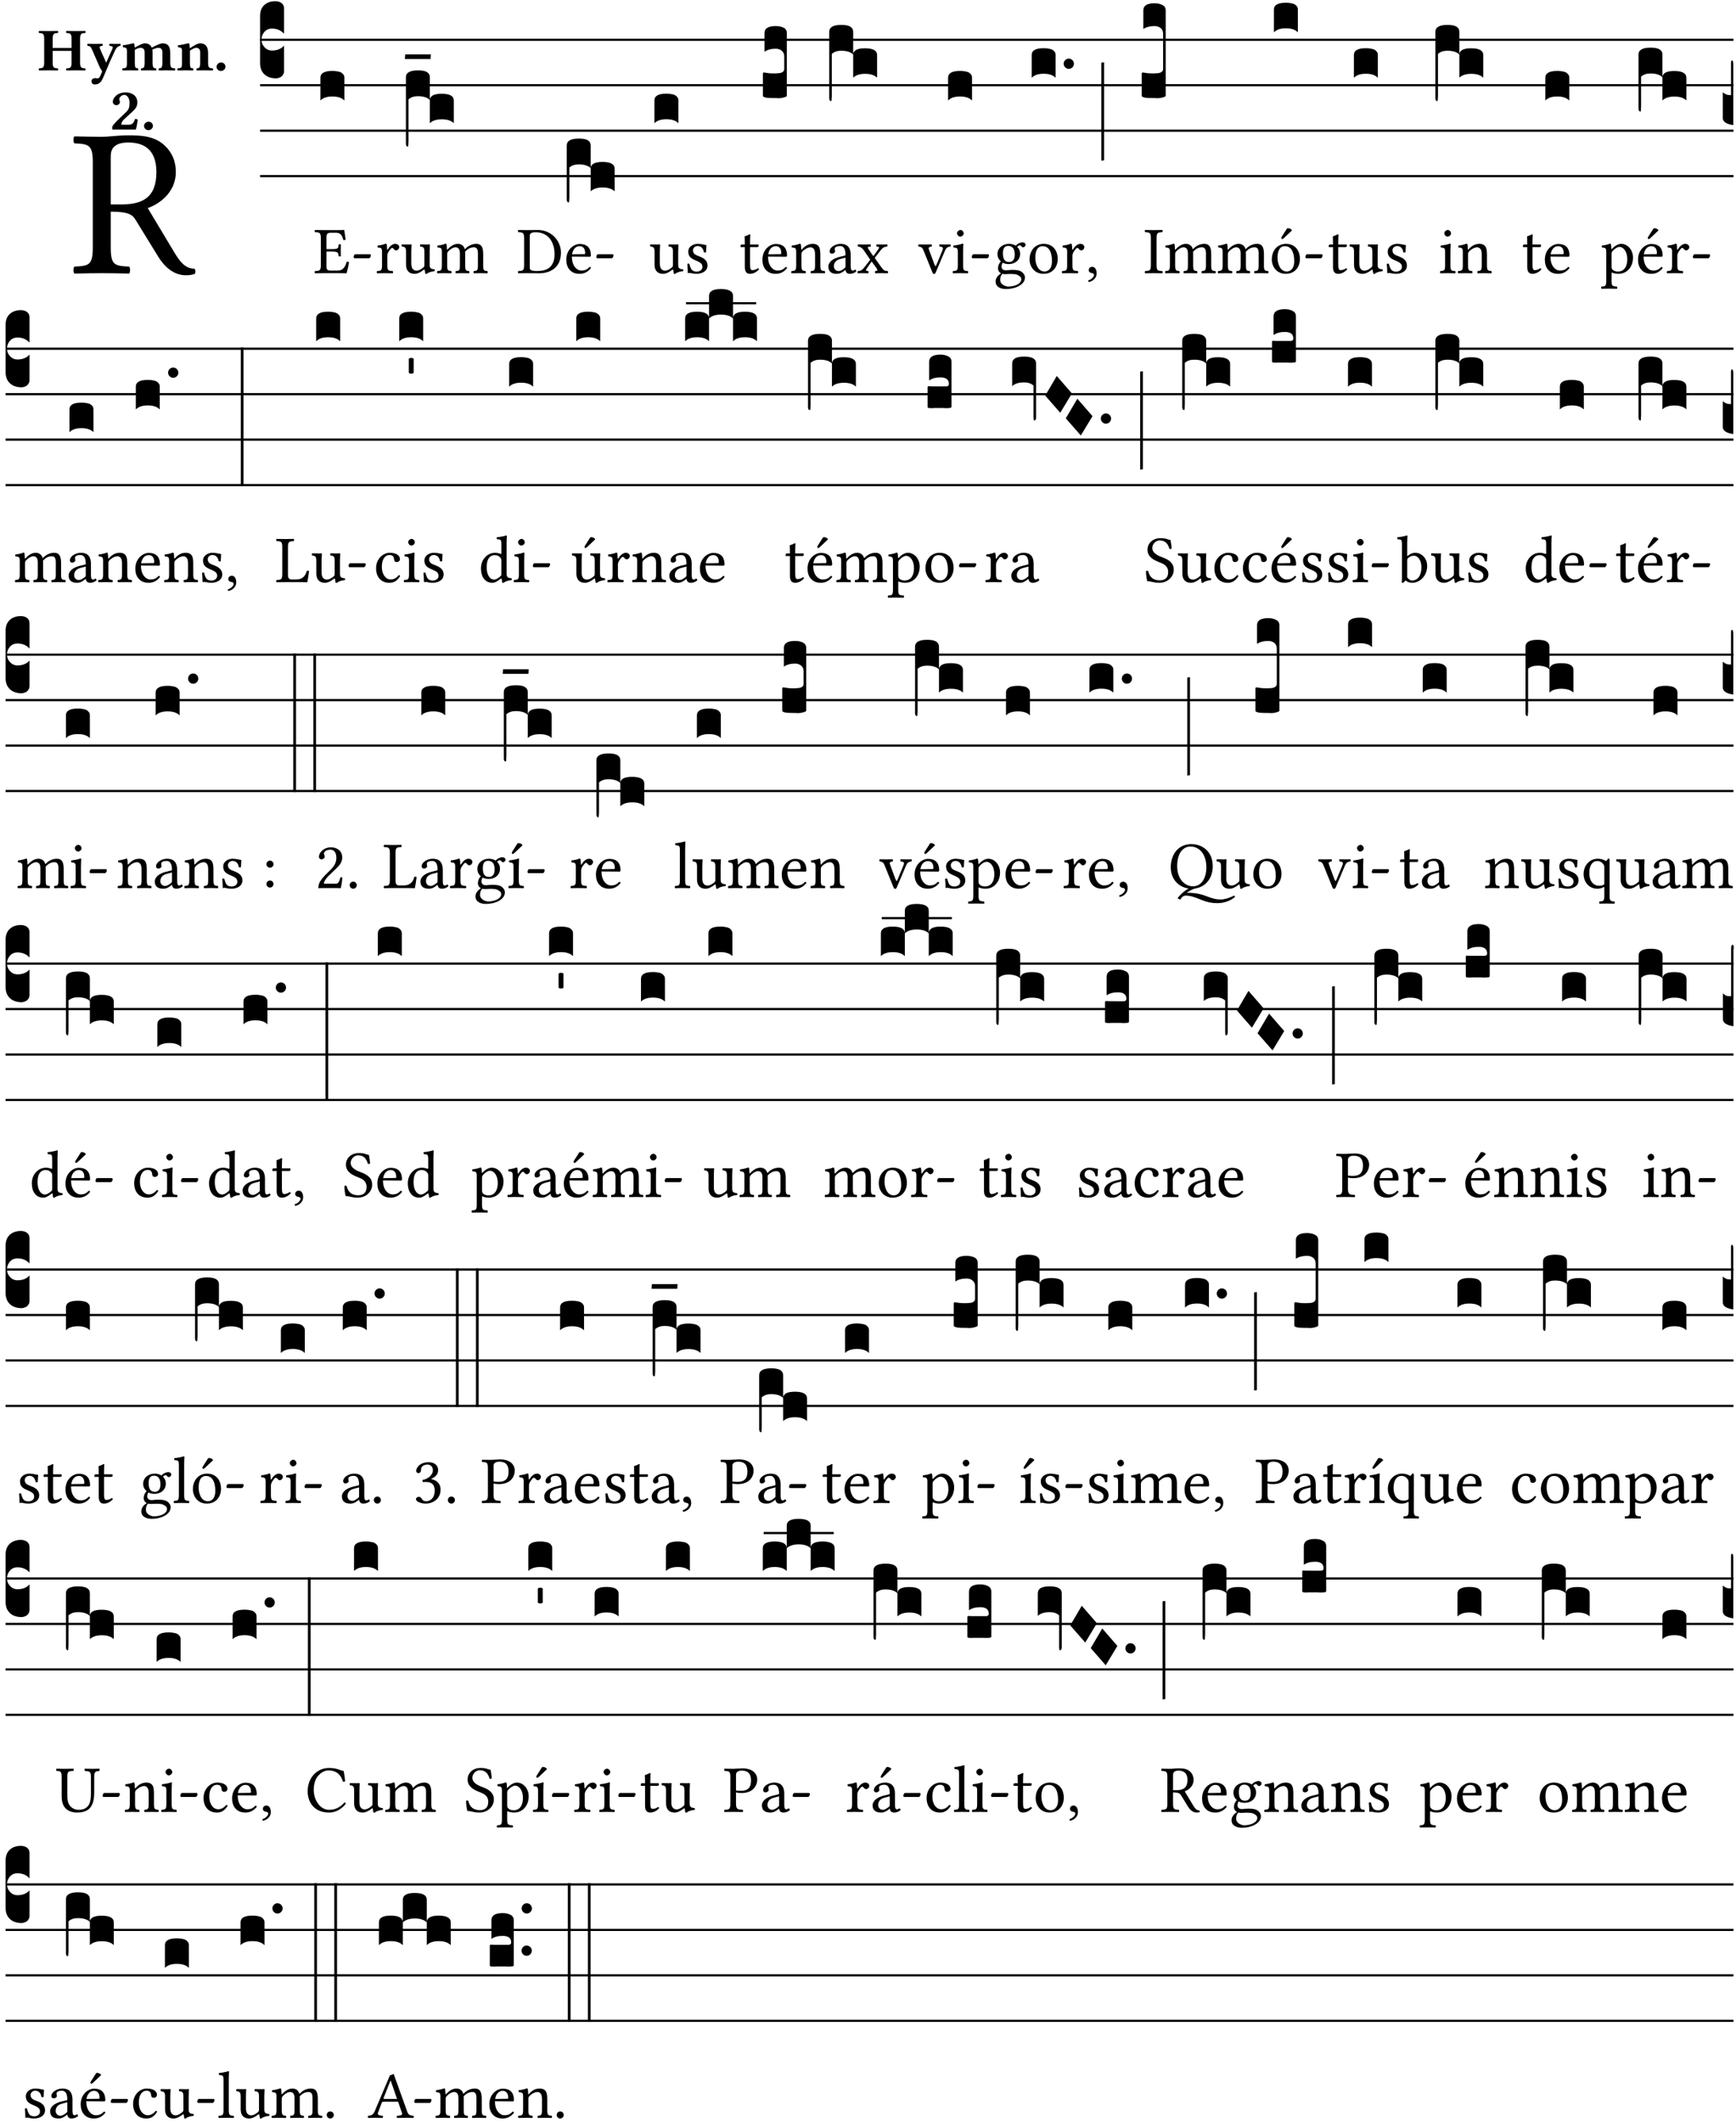
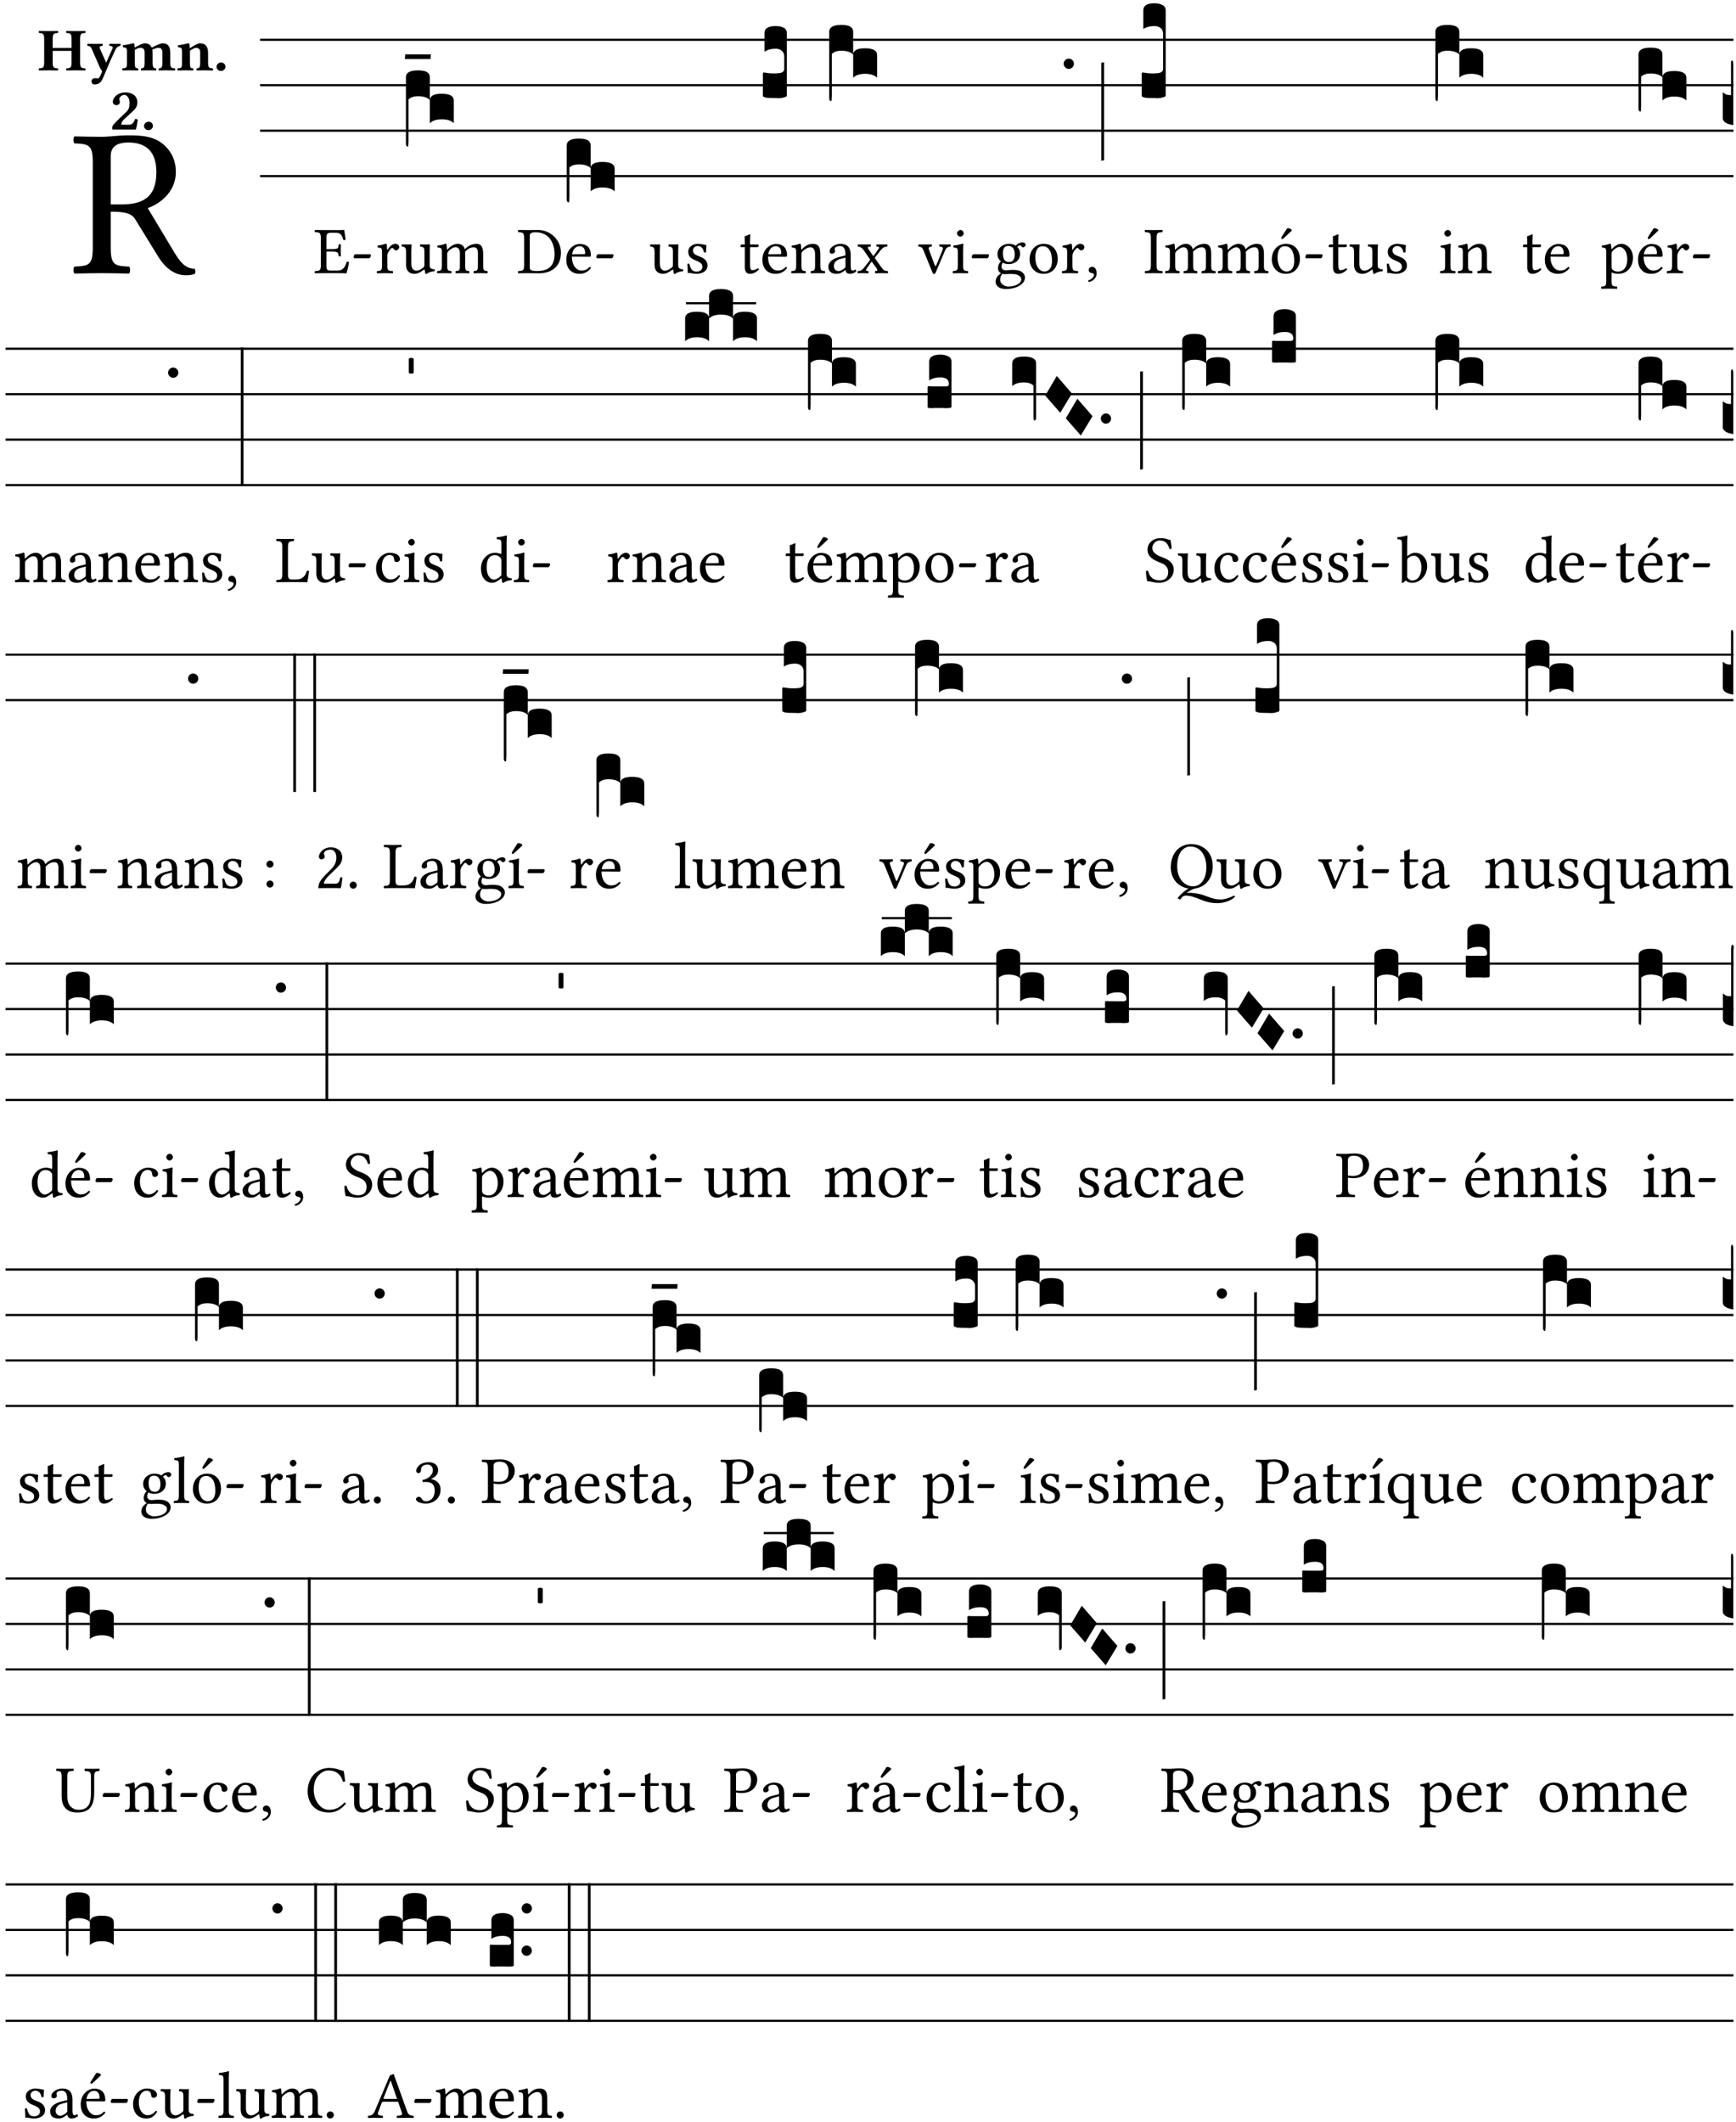
<svg xmlns="http://www.w3.org/2000/svg" xmlns:xlink="http://www.w3.org/1999/xlink" version="1.1" width="311pt" height="380pt" viewBox="0 0 311 380">
  <g enable-background="new">
    <clipPath id="cp0">
      <path transform="matrix(1,0,0,-1,-71,16251)" d="M 0 0 L 453.543 0 L 453.543 16322.79 L 0 16322.79 Z " />
    </clipPath>
    <g clip-path="url(#cp0)">
      <symbol id="font_1_33">
        <path d="M .178 .132 L .178 .301 C .262 .301 .281 .286 .295 .263 L .402 .089 C .431 .042 .474 0 .534 0 C .549 0 .566 .002 .576 .007 C .58 .014 .579 .023 .575 .031 C .53 .031 .505 .065 .479 .108 L .353 .318 C .396 .332 .486 .384 .486 .489 C .486 .539 .469 .58 .433 .614 C .385 .659 .323 .662 .26 .662 C .213 .662 .171 .655 .135 .655 C .1 .655 .053 .656 .006 .657 C 0 .651 0 .63 .006 .624 C .076 .621 .093 .616 .093 .533 L .093 .132 C .093 .049 .076 .044 .006 .041 C 0 .035 0 .014 .006 .008 C .051 .009 .098 .01 .136 .01 C .174 .01 .221 .009 .265 .008 C .271 .014 .271 .035 .265 .041 C .195 .044 .178 .049 .178 .132 M .261 .628 C .322 .628 .394 .606 .394 .488 C .394 .363 .323 .335 .226 .335 L .178 .335 L .178 .564 C .178 .593 .19 .628 .261 .628 Z " />
      </symbol>
      <use xlink:href="#font_1_33" transform="matrix(37.858,0,0,-37.858,13.101,49.3)" />
      <symbol id="font_2_29">
        <path d="M .543 .525 L .543 .369 L .233 .369 L .233 .525 C .233 .608 .261 .612 .316 .615 C .326 .621 .326 .643 .316 .649 C .276 .648 .204 .647 .164 .647 C .124 .647 .05 .648 .01 .649 C 0 .643 0 .621 .01 .615 C .065 .612 .093 .608 .093 .525 L .093 .124 C .093 .041 .065 .037 .01 .034 C 0 .028 0 .006 .01 0 C .05 .001 .124 .002 .164 .002 C .204 .002 .276 .001 .316 0 C .326 .006 .326 .028 .316 .034 C .261 .037 .233 .041 .233 .124 L .233 .321 L .543 .321 L .543 .124 C .543 .041 .515 .037 .46 .034 C .45 .028 .45 .006 .46 0 C .5 .001 .574 .002 .614 .002 C .654 .002 .726 .001 .766 0 C .776 .006 .776 .028 .766 .034 C .711 .037 .683 .041 .683 .124 L .683 .525 C .683 .608 .711 .612 .766 .615 C .776 .621 .776 .643 .766 .649 C .726 .648 .654 .647 .614 .647 C .574 .647 .5 .648 .46 .649 C .45 .643 .45 .621 .46 .615 C .515 .612 .543 .608 .543 .525 Z " />
      </symbol>
      <symbol id="font_2_5a">
        <path d="M .238 .064 C .254 .092 .269 .128 .281 .158 C .361 .351 .41 .459 .463 .571 C .477 .6 .507 .631 .544 .634 C .55 .64 .55 .662 .544 .668 C .519 .667 .501 .666 .473 .666 C .438 .666 .404 .667 .367 .668 C .361 .662 .361 .64 .367 .634 C .399 .631 .431 .626 .415 .59 L .312 .359 C .312 .358 .312 .358 .311 .357 C .311 .358 .311 .359 .31 .361 L .217 .57 C .216 .571 .216 .572 .216 .573 C .198 .612 .191 .629 .25 .634 C .256 .64 .256 .662 .25 .668 C .213 .667 .153 .666 .117 .666 C .083 .666 .026 .667 .006 .668 C 0 .662 0 .64 .006 .634 C .05 .63 .058 .623 .085 .56 L .214 .264 C .217 .259 .221 .255 .224 .251 C .237 .233 .248 .218 .242 .204 L .218 .149 C .205 .118 .193 .1 .165 .1 C .147 .1 .144 .104 .13 .104 C .092 .104 .07 .078 .07 .058 C .07 .045 .073 .029 .082 .018 C .091 .007 .108 0 .121 0 C .134 0 .164 .004 .178 .01 C .199 .02 .227 .044 .238 .064 Z " />
      </symbol>
      <symbol id="font_2_4e">
        <path d="M .208 .124 L .208 .323 C .208 .328 .208 .333 .208 .338 C .247 .362 .282 .372 .299 .372 C .339 .372 .369 .354 .369 .297 L .369 .13 C .369 .046 .353 .037 .312 .034 C .306 .028 .306 .006 .312 0 C .354 .001 .386 .002 .434 .002 C .482 .002 .513 .001 .556 0 C .562 .006 .562 .028 .556 .034 C .516 .037 .499 .046 .499 .13 L .499 .286 C .499 .311 .498 .331 .495 .341 C .533 .36 .576 .372 .592 .372 C .632 .372 .66 .354 .66 .297 L .66 .13 C .66 .046 .644 .037 .603 .034 C .597 .028 .597 .006 .603 0 C .645 .001 .677 .002 .725 .002 C .78 .002 .824 .001 .867 0 C .873 .006 .873 .028 .867 .034 C .806 .037 .79 .046 .79 .13 L .79 .286 C .79 .396 .75 .446 .664 .446 C .627 .446 .543 .406 .485 .374 C .47 .417 .43 .446 .371 .446 C .335 .446 .263 .408 .206 .376 C .203 .406 .2 .429 .2 .429 C .199 .441 .191 .446 .177 .446 C .14 .436 .08 .422 .011 .413 C .009 .407 .011 .387 .013 .381 C .068 .376 .078 .368 .078 .311 L .078 .124 C .078 .041 .067 .039 .006 .034 C 0 .028 0 .006 .006 0 C .048 .001 .09 .002 .143 .002 C .189 .002 .217 .001 .26 0 C .266 .006 .266 .028 .26 .034 C .218 .038 .208 .041 .208 .124 Z " />
      </symbol>
      <symbol id="font_2_4f">
        <path d="M .208 .124 L .208 .325 C .248 .352 .288 .372 .306 .372 C .346 .372 .376 .354 .376 .297 L .376 .13 C .376 .046 .36 .037 .319 .034 C .313 .028 .313 .006 .319 0 C .361 .001 .393 .002 .441 .002 C .496 .002 .54 .001 .583 0 C .589 .006 .589 .028 .583 .034 C .522 .037 .506 .046 .506 .13 L .506 .286 C .506 .396 .459 .446 .373 .446 C .333 .446 .262 .402 .207 .364 C .204 .399 .2 .429 .2 .429 C .199 .441 .191 .446 .177 .446 C .14 .436 .08 .422 .011 .413 C .009 .407 .011 .387 .013 .381 C .068 .376 .078 .368 .078 .311 L .078 .124 C .078 .041 .067 .039 .006 .034 C 0 .028 0 .006 .006 0 C .048 .001 .09 .002 .143 .002 C .189 .002 .217 .001 .26 0 C .266 .006 .266 .028 .26 .034 C .218 .038 .208 .041 .208 .124 Z " />
      </symbol>
      <symbol id="font_2_f">
        <path d="M 0 .068 C 0 .03 .032 0 .072 0 C .112 0 .146 .032 .146 .07 C .146 .109 .114 .139 .074 .139 C .034 .139 0 .107 0 .068 Z " />
      </symbol>
      <symbol id="font_2_13">
        <path d="M .011 .454 C .011 .429 .034 .4 .07 .4 C .099 .4 .128 .422 .128 .453 C .128 .458 .126 .465 .123 .474 C .12 .481 .117 .489 .117 .5 C .117 .523 .152 .569 .2 .569 C .251 .569 .286 .506 .286 .446 C .286 .379 .282 .336 .229 .286 L .144 .205 C .02 .087 .003 .059 0 .032 L .004 0 L .39 0 C .402 .038 .414 .107 .421 .164 C .408 .17 .399 .174 .376 .174 C .354 .106 .325 .079 .28 .079 L .15 .079 C .153 .111 .163 .138 .196 .168 L .255 .222 C .374 .332 .414 .356 .414 .449 C .414 .553 .326 .61 .223 .61 C .08 .61 .011 .516 .011 .454 Z " />
      </symbol>
      <use xlink:href="#font_2_29" transform="matrix(10.909,0,0,-10.909,6.898,12.62)" />
      <use xlink:href="#font_2_5a" transform="matrix(10.909,0,0,-10.909,15.625,15.13)" />
      <use xlink:href="#font_2_4e" transform="matrix(10.909,0,0,-10.909,21.887,12.62)" />
      <use xlink:href="#font_2_4f" transform="matrix(10.909,0,0,-10.909,31.76,12.62)" />
      <use xlink:href="#font_2_f" transform="matrix(10.909,0,0,-10.909,38.796,12.708)" />
      <use xlink:href="#font_2_13" transform="matrix(10.909,0,0,-10.909,20.087,23.202)" />
      <use xlink:href="#font_2_f" transform="matrix(10.909,0,0,-10.909,25.804,23.311)" />
      <path transform="matrix(1,0,0,-1,46.593,7.123)" stroke-width=".388" stroke-linecap="butt" stroke-miterlimit="10" stroke-linejoin="miter" fill="none" stroke="#000000" d="M 0 0 L 263.95 0 " />
      <path transform="matrix(1,0,0,-1,46.593,15.264)" stroke-width=".388" stroke-linecap="butt" stroke-miterlimit="10" stroke-linejoin="miter" fill="none" stroke="#000000" d="M 0 0 L 263.95 0 " />
      <path transform="matrix(1,0,0,-1,46.593,23.405)" stroke-width=".388" stroke-linecap="butt" stroke-miterlimit="10" stroke-linejoin="miter" fill="none" stroke="#000000" d="M 0 0 L 263.95 0 " />
      <path transform="matrix(1,0,0,-1,46.593,31.545)" stroke-width=".388" stroke-linecap="butt" stroke-miterlimit="10" stroke-linejoin="miter" fill="none" stroke="#000000" d="M 0 0 L 263.95 0 " />
      <symbol id="font_3_d">
-         <path d="M 0 .106 L 0 .432 C 0 .465 .01 .491 .029 .508 C .048 .526 .075 .535 .108 .535 C .127 .534 .141 .529 .151 .52 C .161 .511 .166 .5 .166 .486 L .166 .31 L .156 .319 C .137 .336 .112 .345 .082 .345 C .054 .345 .033 .332 .019 .306 C .013 .295 .01 .282 .01 .268 C .01 .255 .013 .242 .02 .23 C .027 .219 .035 .21 .046 .203 C .057 .196 .069 .193 .082 .193 C .113 .193 .137 .201 .156 .217 L .166 .227 L .166 .05 C .166 .039 .163 .03 .157 .023 C .152 .015 .145 .009 .136 .006 C .127 .002 .118 0 .108 0 C .075 .001 .048 .01 .029 .029 C .01 .047 0 .073 0 .106 Z " />
-       </symbol>
+         </symbol>
      <use xlink:href="#font_3_d" transform="matrix(25.843,0,0,-25.843,46.593,14.037)" />
      <symbol id="font_1_26">
        <path d="M .269 .363 L .178 .363 L .178 .543 C .178 .587 .19 .607 .244 .607 L .319 .607 C .394 .607 .41 .567 .432 .498 C .444 .496 .455 .498 .465 .503 C .46 .544 .445 .64 .443 .648 C .443 .65 .442 .651 .439 .651 C .422 .648 .414 .647 .39 .647 L .135 .647 C .105 .647 .046 .648 .006 .649 C 0 .643 0 .622 .006 .616 C .076 .613 .093 .608 .093 .525 L .093 .124 C .093 .041 .076 .036 .006 .033 C 0 .027 0 .006 .006 0 C .043 .001 .103 .002 .136 .002 L .351 .002 C .399 .002 .479 0 .479 0 C .493 .05 .508 .116 .516 .167 C .506 .173 .494 .175 .481 .172 C .461 .1 .426 .041 .35 .041 L .234 .041 C .192 .041 .178 .057 .178 .104 L .178 .325 L .269 .325 C .354 .325 .357 .302 .36 .257 C .366 .251 .387 .251 .393 .257 C .392 .283 .391 .311 .391 .345 C .391 .373 .392 .407 .393 .431 C .387 .437 .366 .437 .36 .431 C .357 .376 .354 .363 .269 .363 Z " />
      </symbol>
      <symbol id="font_1_e">
        <path d="M .231 0 C .244 0 .258 .028 .258 .04 C .258 .05 .254 .06 .244 .06 L .025 .06 C .013 .06 0 .037 0 .019 C 0 .009 .006 0 .015 0 L .231 0 Z " />
      </symbol>
      <use xlink:href="#font_1_26" transform="matrix(11.955,0,0,-11.955,56.361,48.946)" />
      <use xlink:href="#font_1_e" transform="matrix(11.955,0,0,-11.955,63.355,46.256)" />
      <symbol id="font_3_40">
-         <path d="M .082 .205 C .101 .205 .116 .203 .128 .2 C .141 .197 .15 .191 .156 .184 C .163 .177 .166 .169 .166 .158 L .166 0 C .148 .019 .12 .028 .083 .028 C .046 .028 .018 .019 0 0 L 0 .158 C 0 .189 .027 .205 .082 .205 Z " />
-       </symbol>
+         </symbol>
      <use xlink:href="#font_3_40" transform="matrix(25.843,0,0,-25.843,57.402,18.004)" />
      <symbol id="font_1_53">
        <path d="M .156 .36 C .154 .4 .153 .426 .148 .436 C .146 .441 .144 .444 .136 .444 C .108 .433 .082 .424 .013 .415 C .011 .409 .013 .393 .015 .387 C .069 .382 .08 .377 .08 .319 L .08 .124 C .08 .041 .068 .037 .006 .033 C 0 .027 0 .006 .006 0 C .041 .001 .08 .002 .12 .002 C .16 .002 .206 .001 .241 0 C .247 .006 .247 .027 .241 .033 C .171 .038 .159 .041 .159 .124 L .159 .263 C .159 .289 .171 .312 .183 .33 C .194 .346 .217 .379 .229 .379 C .238 .379 .247 .377 .255 .366 C .262 .356 .274 .343 .291 .343 C .315 .343 .338 .368 .338 .393 C .338 .412 .32 .441 .278 .441 C .231 .441 .19 .397 .167 .358 C .161 .347 .156 .355 .156 .36 Z " />
      </symbol>
      <symbol id="font_1_56">
        <path d="M .197 .003 C .236 .003 .283 .023 .332 .063 C .337 .067 .346 .069 .347 .062 C .35 .037 .358 .003 .358 .003 C .366 0 .371 .001 .377 .003 C .399 .021 .434 .036 .495 .043 C .501 .049 .501 .064 .495 .07 C .431 .075 .422 .094 .422 .143 L .422 .335 C .422 .365 .426 .438 .426 .438 C .426 .441 .423 .444 .418 .444 C .413 .443 .398 .442 .383 .442 C .351 .442 .315 .443 .281 .444 C .275 .438 .275 .417 .281 .411 C .33 .408 .343 .396 .343 .33 L .343 .137 C .343 .118 .341 .11 .327 .098 C .29 .066 .252 .05 .227 .05 C .197 .05 .147 .064 .147 .153 L .147 .335 C .147 .365 .151 .438 .151 .438 C .151 .441 .148 .444 .143 .444 C .138 .443 .123 .442 .108 .442 C .076 .442 .04 .443 .006 .444 C 0 .438 0 .417 .006 .411 C .054 .407 .068 .396 .068 .331 L .068 .139 C .068 .07 .098 .003 .197 .003 Z " />
      </symbol>
      <symbol id="font_1_4e">
        <path d="M .15 .36 C .149 .39 .147 .426 .142 .436 C .14 .441 .138 .444 .13 .444 C .102 .433 .076 .424 .007 .415 C .005 .409 .007 .393 .009 .387 C .063 .382 .074 .377 .074 .319 L .074 .124 C .074 .042 .061 .037 .006 .033 C 0 .027 0 .006 .006 0 C .036 .001 .074 .002 .114 .002 C .154 .002 .185 .001 .215 0 C .221 .006 .221 .027 .215 .033 C .164 .038 .153 .042 .153 .124 L .153 .288 C .153 .309 .162 .321 .17 .33 C .21 .369 .247 .389 .278 .389 C .316 .389 .344 .365 .344 .298 L .344 .124 C .344 .042 .336 .037 .282 .033 C .277 .027 .277 .006 .282 0 C .307 .001 .344 .002 .384 .002 C .424 .002 .457 .001 .482 0 C .487 .006 .487 .027 .482 .033 C .432 .037 .423 .042 .423 .124 L .423 .283 C .423 .297 .423 .311 .422 .323 C .47 .376 .515 .389 .554 .389 C .592 .389 .614 .367 .614 .3 L .614 .124 C .614 .042 .604 .037 .552 .033 C .547 .027 .547 .006 .552 0 C .577 .001 .614 .002 .654 .002 C .694 .002 .729 .001 .757 0 C .762 .006 .762 .027 .757 .033 C .702 .037 .693 .042 .693 .124 L .693 .282 C .693 .371 .678 .441 .59 .441 C .539 .441 .477 .422 .425 .367 C .422 .364 .416 .359 .414 .368 C .405 .409 .366 .441 .314 .441 C .256 .441 .204 .407 .162 .36 C .157 .355 .151 .348 .15 .36 Z " />
      </symbol>
      <use xlink:href="#font_1_53" transform="matrix(11.955,0,0,-11.955,67.481,48.946)" />
      <use xlink:href="#font_1_56" transform="matrix(11.955,0,0,-11.955,71.928,49.077)" />
      <use xlink:href="#font_1_4e" transform="matrix(11.955,0,0,-11.955,78.277,48.946)" />
      <symbol id="font_3_1b3">
        <path d="M 0 .021 L 0 .48 C 0 .512 .028 .528 .084 .528 C .112 .528 .133 .524 .146 .516 C .159 .508 .166 .496 .166 .48 L .166 .326 C .17 .353 .197 .366 .248 .366 C .304 .366 .332 .35 .332 .319 L .332 .162 C .314 .18 .286 .189 .249 .189 C .212 .189 .184 .18 .166 .162 L .166 .323 C .149 .34 .121 .349 .083 .349 C .056 .349 .035 .342 .018 .327 L .018 .047 C .018 .035 .018 .026 .017 .02 C .017 .014 .017 .01 .016 .007 C .016 .004 .016 .002 .015 .001 C .014 0 .013 0 .011 0 C .008 .001 .006 .002 .004 .004 C .003 .005 .002 .008 .001 .011 C 0 .014 0 .017 0 .021 Z " />
      </symbol>
      <symbol id="font_3_7f">
        <path d="M .002 .032 L .18 .032 L .178 0 L 0 0 L .002 .032 Z " />
      </symbol>
      <use xlink:href="#font_3_1b3" transform="matrix(25.843,0,0,-25.843,72.718,26.248)" />
      <use xlink:href="#font_3_7f" transform="matrix(25.843,0,0,-25.843,72.537,10.563)" />
      <symbol id="font_1_25">
        <path d="M .135 .647 C .099 .647 .046 .648 .006 .649 C 0 .643 0 .622 .006 .616 C .076 .613 .093 .608 .093 .525 L .093 .124 C .093 .041 .076 .036 .006 .033 C 0 .027 0 .006 .006 0 C .045 .001 .098 .002 .136 .002 C .173 .002 .215 0 .318 0 C .459 0 .645 .064 .645 .31 C .645 .496 .492 .649 .3 .649 C .229 .649 .174 .647 .135 .647 M .178 .086 L .178 .566 C .178 .601 .213 .615 .262 .615 C .478 .615 .549 .44 .549 .286 C .549 .084 .428 .034 .287 .034 C .189 .034 .178 .054 .178 .086 Z " />
      </symbol>
      <symbol id="font_1_46">
        <path d="M .349 .103 C .312 .065 .283 .049 .225 .049 C .189 .049 .147 .07 .116 .121 C .096 .154 .084 .2 .084 .258 L .35 .256 C .362 .256 .369 .262 .369 .273 C .369 .357 .339 .447 .2 .447 C .113 .447 0 .364 0 .212 C 0 .156 .014 .102 .047 .064 C .081 .024 .128 0 .2 0 C .276 0 .33 .035 .37 .087 C .367 .097 .361 .102 .349 .103 M .087 .292 C .106 .405 .176 .414 .2 .414 C .238 .414 .283 .393 .283 .309 C .283 .3 .279 .295 .268 .295 L .087 .292 Z " />
      </symbol>
      <use xlink:href="#font_1_25" transform="matrix(11.955,0,0,-11.955,92.78,48.946)" />
      <use xlink:href="#font_1_46" transform="matrix(11.955,0,0,-11.955,101.448,49.041)" />
      <use xlink:href="#font_1_e" transform="matrix(11.955,0,0,-11.955,106.828,46.256)" />
      <symbol id="font_3_1ae">
        <path d="M 0 .021 L 0 .395 C 0 .427 .028 .443 .084 .443 C .112 .443 .133 .439 .146 .431 C .159 .423 .166 .411 .166 .395 L .166 .241 C .17 .268 .197 .281 .248 .281 C .304 .281 .332 .265 .332 .234 L .332 .077 C .314 .095 .286 .104 .249 .104 C .212 .104 .184 .095 .166 .077 L .166 .238 C .149 .255 .121 .264 .083 .264 C .056 .264 .035 .257 .018 .242 L .018 .047 C .018 .035 .018 .026 .017 .02 C .017 .014 .017 .01 .016 .007 C .016 .004 .016 .002 .015 .001 C .014 0 .013 0 .011 0 C .008 .001 .005 .003 .003 .007 C .001 .01 0 .015 0 .021 Z " />
      </symbol>
      <use xlink:href="#font_3_1ae" transform="matrix(25.843,0,0,-25.843,101.533,36.262)" />
      <symbol id="font_1_54">
        <path d="M 0 .148 C .004 .099 .007 .052 .007 .01 C .017 .012 .027 .013 .032 .013 C .039 .013 .045 .013 .052 .011 C .079 .004 .106 0 .143 0 C .199 0 .302 .027 .302 .126 C .302 .194 .253 .234 .185 .259 C .125 .282 .085 .297 .085 .352 C .085 .393 .121 .416 .155 .416 C .177 .416 .235 .408 .248 .323 C .254 .317 .274 .318 .28 .324 C .283 .36 .285 .397 .286 .43 C .255 .435 .207 .449 .155 .449 C .081 .449 .014 .401 .014 .337 C .014 .264 .047 .233 .124 .201 C .207 .167 .226 .146 .226 .103 C .226 .054 .178 .033 .141 .033 C .102 .033 .08 .046 .07 .057 C .048 .08 .037 .124 .031 .149 C .025 .155 .006 .154 0 .148 Z " />
      </symbol>
      <use xlink:href="#font_1_56" transform="matrix(11.955,0,0,-11.955,116.45,49.077)" />
      <use xlink:href="#font_1_54" transform="matrix(11.955,0,0,-11.955,123.133,49.041)" />
      <use xlink:href="#font_3_40" transform="matrix(25.843,0,0,-25.843,117.24,22.073)" />
      <symbol id="font_1_55">
        <path d="M .018 .439 C .004 .439 0 .427 0 .419 L 0 .406 C 0 .401 .001 .4 .005 .4 L .064 .4 L .064 .099 C .064 .028 .095 0 .141 0 C .187 0 .237 .022 .276 .066 C .274 .076 .268 .082 .258 .083 C .232 .063 .202 .055 .176 .055 C .149 .055 .143 .085 .143 .147 L .143 .4 L .247 .4 C .257 .4 .271 .404 .271 .413 L .271 .433 C .271 .437 .268 .439 .263 .439 L .143 .439 L .143 .478 C .143 .543 .147 .583 .147 .583 C .147 .589 .144 .592 .139 .592 C .135 .592 .126 .588 .117 .583 C .106 .577 .096 .572 .083 .569 C .071 .565 .061 .562 .061 .555 C .061 .543 .064 .55 .064 .439 L .018 .439 Z " />
      </symbol>
      <use xlink:href="#font_1_55" transform="matrix(11.955,0,0,-11.955,132.664,49.041)" />
      <use xlink:href="#font_1_46" transform="matrix(11.955,0,0,-11.955,136.585,49.041)" />
      <symbol id="font_3_105">
        <path d="M 0 .016 L 0 .169 C 0 .175 .002 .178 .006 .178 L .01 .178 C .031 .174 .051 .172 .069 .172 C .073 .172 .077 .172 .081 .172 C .085 .172 .089 .172 .092 .172 C .096 .173 .099 .173 .102 .173 C .117 .173 .128 .176 .136 .181 C .144 .186 .148 .193 .148 .202 L .148 .289 C .148 .299 .146 .308 .142 .315 C .138 .323 .131 .33 .122 .335 C .113 .34 .102 .343 .089 .343 C .057 .343 .031 .336 .011 .322 L .011 .451 C .011 .484 .037 .5 .089 .5 C .11 .5 .128 .496 .143 .489 C .158 .482 .166 .469 .166 .451 L .166 .017 C .166 .013 .16 .009 .147 .006 C .135 .002 .122 0 .107 0 C .104 0 .099 0 .094 .001 C .089 .001 .082 .001 .074 .001 C .052 .001 .036 .002 .027 .003 C .009 .006 0 .011 0 .016 Z " />
      </symbol>
      <use xlink:href="#font_3_105" transform="matrix(25.843,0,0,-25.843,136.67,17.59)" />
      <symbol id="font_1_4f">
        <path d="M .164 .36 C .158 .353 .152 .351 .152 .36 C .151 .387 .149 .426 .144 .436 C .142 .441 .14 .444 .132 .444 C .104 .433 .078 .424 .009 .415 C .007 .409 .009 .393 .011 .387 C .065 .382 .076 .377 .076 .319 L .076 .124 C .076 .042 .066 .038 .006 .033 C 0 .027 0 .006 .006 0 C .036 .001 .076 .002 .116 .002 C .156 .002 .186 .001 .216 0 C .222 .006 .222 .027 .216 .033 C .165 .038 .155 .042 .155 .124 L .155 .288 C .155 .309 .164 .321 .172 .33 C .21 .367 .255 .389 .294 .389 C .314 .389 .335 .376 .347 .353 C .357 .333 .359 .306 .359 .276 L .359 .124 C .359 .042 .349 .038 .297 .033 C .292 .027 .292 .006 .297 0 C .327 .001 .359 .002 .399 .002 C .439 .002 .475 .001 .505 0 C .51 .006 .51 .027 .505 .033 C .449 .038 .438 .042 .438 .124 L .438 .273 C .438 .328 .434 .376 .411 .407 C .394 .429 .363 .441 .328 .441 C .279 .441 .223 .428 .164 .36 Z " />
      </symbol>
      <symbol id="font_1_42">
        <path d="M .257 .058 C .263 .027 .274 0 .324 0 C .362 0 .398 .017 .419 .037 C .417 .049 .413 .058 .402 .064 C .395 .058 .378 .048 .365 .048 C .336 .048 .335 .087 .335 .133 L .335 .28 C .335 .422 .257 .449 .184 .449 C .102 .449 .019 .395 .019 .338 C .019 .314 .031 .302 .054 .302 C .083 .302 .101 .323 .101 .336 C .101 .343 .1 .35 .098 .354 C .097 .357 .096 .363 .096 .374 C .096 .405 .138 .416 .176 .416 C .21 .416 .257 .399 .257 .286 C .257 .279 .254 .275 .251 .274 L .165 .253 C .069 .229 0 .176 0 .108 C 0 .026 .056 0 .126 0 C .161 0 .191 .008 .235 .042 L .255 .058 L .257 .058 M .257 .243 L .257 .111 C .257 .098 .251 .091 .243 .085 C .217 .064 .183 .041 .155 .041 C .105 .041 .083 .081 .083 .112 C .083 .157 .104 .203 .178 .222 L .257 .243 Z " />
      </symbol>
      <symbol id="font_1_59">
        <path d="M .167 .36 C .144 .394 .151 .395 .196 .4 C .202 .406 .202 .427 .196 .433 C .169 .432 .125 .431 .095 .431 C .065 .431 .035 .432 .009 .433 C .003 .427 .003 .406 .009 .4 C .043 .397 .071 .38 .099 .339 L .186 .212 C .191 .205 .191 .202 .187 .197 L .103 .089 C .063 .038 .041 .035 .006 .033 C 0 .027 0 .006 .006 0 C .026 .001 .048 .002 .078 .002 C .108 .002 .136 .001 .162 0 C .168 .006 .168 .027 .162 .033 C .126 .037 .118 .041 .14 .073 L .203 .164 C .211 .176 .215 .175 .221 .166 L .279 .086 C .314 .038 .298 .036 .266 .033 C .26 .027 .26 .006 .266 0 C .296 .001 .329 .002 .365 .002 C .403 .002 .43 .001 .454 0 C .46 .006 .46 .027 .454 .033 C .409 .036 .394 .039 .354 .096 L .264 .223 C .26 .229 .259 .232 .264 .238 L .348 .345 C .385 .392 .409 .397 .445 .4 C .451 .406 .451 .427 .445 .433 C .425 .432 .402 .431 .372 .431 C .342 .431 .314 .432 .288 .433 C .282 .427 .282 .406 .288 .4 C .325 .396 .336 .393 .312 .359 L .247 .268 C .24 .258 .236 .259 .228 .27 L .167 .36 Z " />
      </symbol>
      <use xlink:href="#font_1_4f" transform="matrix(11.955,0,0,-11.955,141.725,48.946)" />
      <use xlink:href="#font_1_42" transform="matrix(11.955,0,0,-11.955,148.396,49.041)" />
      <use xlink:href="#font_1_59" transform="matrix(11.955,0,0,-11.955,153.609,48.946)" />
      <use xlink:href="#font_3_1b3" transform="matrix(25.843,0,0,-25.843,148.553,18.106)" />
      <symbol id="font_1_57">
        <path d="M .32 .41 C .374 .406 .38 .394 .359 .343 L .278 .147 C .262 .108 .257 .108 .241 .15 L .169 .343 C .151 .391 .147 .403 .2 .41 C .206 .416 .206 .437 .2 .443 C .167 .442 .132 .441 .099 .441 C .066 .441 .036 .442 .006 .443 C 0 .437 0 .416 .006 .41 C .059 .404 .066 .388 .086 .337 L .214 .021 C .22 .006 .226 0 .239 0 C .249 0 .256 .006 .263 .023 L .396 .336 C .415 .38 .426 .405 .482 .41 C .488 .416 .488 .437 .482 .443 C .462 .442 .438 .441 .412 .441 C .379 .441 .345 .442 .32 .443 C .314 .437 .314 .416 .32 .41 Z " />
      </symbol>
      <symbol id="font_1_4a">
        <path d="M .157 .124 L .157 .323 C .157 .373 .161 .437 .161 .437 C .161 .441 .156 .444 .148 .444 C .12 .433 .08 .424 .011 .415 C .009 .409 .011 .393 .013 .387 C .068 .382 .078 .376 .078 .319 L .078 .124 C .078 .041 .067 .038 .006 .033 C 0 .027 0 .006 .006 0 C .039 .001 .078 .002 .118 .002 C .158 .002 .196 .001 .229 0 C .235 .006 .235 .027 .229 .033 C .168 .037 .157 .041 .157 .124 M .066 .601 C .066 .575 .09 .549 .114 .549 C .142 .549 .166 .576 .166 .597 C .166 .621 .145 .649 .118 .649 C .094 .649 .066 .625 .066 .601 Z " />
      </symbol>
      <use xlink:href="#font_1_57" transform="matrix(11.955,0,0,-11.955,164.491,49.065)" />
      <use xlink:href="#font_1_4a" transform="matrix(11.955,0,0,-11.955,170.66,48.946)" />
      <use xlink:href="#font_1_e" transform="matrix(11.955,0,0,-11.955,174.091,46.256)" />
      <use xlink:href="#font_3_40" transform="matrix(25.843,0,0,-25.843,169.847,18.004)" />
      <symbol id="font_1_48">
        <path d="M .412 .625 C .431 .625 .449 .643 .449 .663 C .449 .684 .43 .7 .403 .7 C .377 .7 .329 .683 .303 .649 C .291 .657 .258 .677 .199 .677 C .11 .677 .028 .617 .028 .525 C .028 .471 .052 .44 .08 .413 C .052 .389 .036 .346 .036 .312 C .036 .276 .056 .248 .082 .235 C .028 .203 0 .157 0 .114 C 0 .027 .082 0 .159 0 C .294 0 .44 .065 .44 .173 C .44 .205 .425 .23 .396 .254 C .357 .286 .287 .287 .25 .287 C .232 .287 .207 .285 .183 .282 C .168 .281 .158 .28 .153 .28 C .124 .28 .089 .294 .089 .337 C .089 .357 .095 .378 .107 .395 C .131 .381 .159 .374 .198 .374 C .286 .374 .367 .429 .367 .527 C .367 .574 .353 .601 .324 .631 C .331 .641 .351 .655 .364 .655 C .371 .655 .378 .652 .384 .643 C .388 .635 .401 .625 .412 .625 M .1 .228 C .111 .225 .127 .223 .14 .223 C .171 .223 .199 .226 .213 .226 C .263 .226 .305 .225 .334 .209 C .373 .187 .385 .173 .385 .147 C .385 .075 .279 .037 .189 .037 C .153 .037 .069 .066 .069 .134 C .069 .168 .071 .193 .1 .228 M .287 .517 C .287 .424 .24 .405 .203 .405 C .119 .405 .11 .476 .11 .54 C .11 .61 .135 .646 .19 .646 C .253 .646 .287 .6 .287 .517 Z " />
      </symbol>
      <symbol id="font_1_50">
        <path d="M 0 .215 C 0 .113 .068 0 .21 0 C .274 0 .323 .023 .357 .056 C .402 .1 .422 .163 .422 .224 C .422 .328 .365 .449 .212 .449 C .146 .449 .092 .422 .055 .379 C .019 .336 0 .278 0 .215 M .197 .414 C .283 .414 .336 .336 .336 .192 C .336 .066 .271 .035 .224 .035 C .12 .035 .086 .161 .086 .238 C .086 .325 .107 .414 .197 .414 Z " />
      </symbol>
      <symbol id="font_1_d">
        <path d="M .061 .228 C .03 .228 .008 .207 .008 .179 C .008 .148 .034 .138 .052 .135 C .071 .133 .088 .127 .088 .104 C .088 .083 .052 .037 0 .024 C 0 .014 .002 .007 .009 0 C .069 .011 .127 .059 .127 .129 C .127 .189 .101 .228 .061 .228 Z " />
      </symbol>
      <use xlink:href="#font_1_48" transform="matrix(11.955,0,0,-11.955,178.36,51.767)" />
      <use xlink:href="#font_1_50" transform="matrix(11.955,0,0,-11.955,184.445,49.041)" />
      <use xlink:href="#font_1_53" transform="matrix(11.955,0,0,-11.955,190.219,48.946)" />
      <use xlink:href="#font_1_d" transform="matrix(11.955,0,0,-11.955,194.941,50.512)" />
      <symbol id="font_3_b">
        <path d="M .06 .01 C .053 .003 .044 0 .035 0 C .026 0 .018 .003 .011 .01 C .004 .017 0 .025 0 .035 C 0 .046 .004 .054 .011 .061 C .018 .068 .026 .071 .035 .071 C .044 .071 .053 .068 .06 .061 C .067 .054 .071 .046 .071 .035 C .071 .025 .067 .017 .06 .01 Z " />
      </symbol>
      <symbol id="font_3_34">
        <path d="M .019 .682 L .019 .003 C .009 .002 .003 .001 0 0 L 0 .679 C .003 .681 .01 .682 .019 .682 Z " />
      </symbol>
      <use xlink:href="#font_3_40" transform="matrix(25.843,0,0,-25.843,184.823,13.933)" />
      <use xlink:href="#font_3_b" transform="matrix(25.843,0,0,-25.843,190.556,12.333)" />
      <use xlink:href="#font_3_34" transform="matrix(25.843,0,0,-25.843,197.303,28.792)" />
      <symbol id="font_1_2a">
        <path d="M .178 .124 L .178 .525 C .178 .608 .195 .613 .265 .616 C .271 .622 .271 .643 .265 .649 C .221 .648 .174 .647 .135 .647 C .102 .647 .053 .648 .006 .649 C 0 .643 0 .622 .006 .616 C .076 .613 .093 .608 .093 .525 L .093 .124 C .093 .041 .076 .036 .006 .033 C 0 .027 0 .006 .006 0 C .051 .001 .1 .002 .136 .002 C .172 .002 .22 .001 .265 0 C .271 .006 .271 .027 .265 .033 C .195 .036 .178 .041 .178 .124 Z " />
      </symbol>
      <use xlink:href="#font_1_2a" transform="matrix(11.955,0,0,-11.955,205.065,48.946)" />
      <symbol id="font_3_106">
        <path d="M 0 .016 L 0 .169 C 0 .175 .002 .178 .006 .178 L .01 .178 C .031 .174 .051 .172 .069 .172 C .073 .172 .077 .172 .081 .172 C .085 .172 .089 .172 .092 .172 C .096 .173 .099 .173 .102 .173 C .117 .173 .128 .176 .136 .181 C .144 .186 .148 .193 .148 .202 L .148 .447 C .148 .456 .146 .465 .142 .473 C .138 .481 .131 .487 .122 .492 C .113 .497 .102 .5 .089 .5 C .057 .5 .031 .493 .011 .48 L .011 .609 C .011 .642 .037 .658 .089 .658 C .11 .658 .128 .654 .143 .646 C .158 .639 .166 .626 .166 .609 L .166 .017 C .166 .013 .16 .009 .147 .006 C .135 .002 .122 0 .107 0 C .104 0 .099 0 .094 .001 C .089 .001 .082 .001 .074 .001 C .052 .001 .036 .002 .027 .003 C .009 .006 0 .011 0 .016 Z " />
      </symbol>
      <use xlink:href="#font_3_106" transform="matrix(25.843,0,0,-25.843,204.541,17.59)" />
      <symbol id="font_1_b3">
        <path d="M 0 .215 C 0 .113 .068 0 .21 0 C .274 0 .323 .023 .357 .056 C .402 .1 .422 .163 .422 .224 C .422 .328 .365 .449 .212 .449 C .146 .449 .092 .422 .055 .379 C .019 .336 0 .278 0 .215 M .197 .414 C .283 .414 .336 .336 .336 .192 C .336 .066 .271 .035 .224 .035 C .12 .035 .086 .161 .086 .238 C .086 .325 .107 .414 .197 .414 M .229 .681 L .153 .562 C .145 .549 .142 .545 .142 .534 C .142 .527 .149 .521 .156 .521 C .163 .521 .171 .525 .186 .54 L .301 .649 L .298 .66 C .275 .682 .249 .683 .243 .683 C .238 .683 .232 .682 .229 .681 Z " />
      </symbol>
      <use xlink:href="#font_1_4e" transform="matrix(11.955,0,0,-11.955,208.7,48.946)" />
      <use xlink:href="#font_1_4e" transform="matrix(11.955,0,0,-11.955,218.145,48.946)" />
      <use xlink:href="#font_1_b3" transform="matrix(11.955,0,0,-11.955,227.84,49.041)" />
      <use xlink:href="#font_1_e" transform="matrix(11.955,0,0,-11.955,233.854,46.256)" />
      <use xlink:href="#font_3_40" transform="matrix(25.843,0,0,-25.843,228.218,5.793)" />
      <use xlink:href="#font_1_55" transform="matrix(11.955,0,0,-11.955,238.04,49.041)" />
      <use xlink:href="#font_1_56" transform="matrix(11.955,0,0,-11.955,241.758,49.077)" />
      <use xlink:href="#font_1_54" transform="matrix(11.955,0,0,-11.955,248.441,49.041)" />
      <use xlink:href="#font_3_40" transform="matrix(25.843,0,0,-25.843,242.548,13.933)" />
      <use xlink:href="#font_1_4a" transform="matrix(11.955,0,0,-11.955,257.959,48.946)" />
      <use xlink:href="#font_1_4f" transform="matrix(11.955,0,0,-11.955,261.151,48.946)" />
      <use xlink:href="#font_3_1b3" transform="matrix(25.843,0,0,-25.843,257.147,18.106)" />
      <use xlink:href="#font_1_55" transform="matrix(11.955,0,0,-11.955,272.834,49.041)" />
      <use xlink:href="#font_1_46" transform="matrix(11.955,0,0,-11.955,276.755,49.041)" />
      <use xlink:href="#font_3_40" transform="matrix(25.843,0,0,-25.843,276.84,18.004)" />
      <symbol id="font_1_51">
        <path d="M .154 .602 C .153 .632 .151 .658 .146 .668 C .144 .673 .142 .676 .134 .676 C .106 .665 .08 .656 .011 .647 C .009 .641 .011 .625 .013 .619 C .067 .614 .078 .609 .078 .551 L .078 .124 C .078 .041 .067 .036 .006 .033 C 0 .027 0 .006 .006 0 C .041 .001 .078 .002 .118 .002 C .158 .002 .206 .001 .239 0 C .245 .006 .245 .027 .239 .033 C .168 .037 .157 .041 .157 .124 L .157 .232 C .157 .245 .161 .244 .171 .24 C .196 .23 .226 .224 .258 .224 C .314 .224 .364 .241 .405 .28 C .452 .326 .479 .388 .479 .469 C .479 .575 .404 .673 .302 .673 C .256 .673 .205 .643 .165 .598 C .159 .592 .155 .592 .154 .602 M .173 .565 C .199 .597 .245 .627 .274 .627 C .338 .627 .393 .555 .393 .442 C .393 .36 .364 .258 .252 .258 C .234 .258 .199 .263 .181 .279 C .161 .297 .157 .303 .157 .339 L .157 .521 C .157 .542 .161 .551 .173 .565 Z " />
      </symbol>
      <symbol id="font_1_a9">
        <path d="M .349 .103 C .312 .065 .283 .049 .225 .049 C .189 .049 .147 .07 .116 .121 C .096 .154 .084 .2 .084 .258 L .35 .256 C .362 .256 .369 .262 .369 .273 C .369 .357 .339 .447 .2 .447 C .113 .447 0 .364 0 .212 C 0 .156 .014 .102 .047 .064 C .081 .024 .128 0 .2 0 C .276 0 .33 .035 .37 .087 C .367 .097 .361 .102 .349 .103 M .087 .292 C .106 .405 .176 .414 .2 .414 C .238 .414 .283 .393 .283 .309 C .283 .3 .279 .295 .268 .295 L .087 .292 M .233 .681 L .157 .562 C .149 .549 .146 .545 .146 .534 C .146 .527 .153 .521 .16 .521 C .167 .521 .175 .525 .19 .54 L .305 .649 L .302 .66 C .279 .682 .253 .683 .247 .683 C .242 .683 .236 .682 .233 .681 Z " />
      </symbol>
      <use xlink:href="#font_1_51" transform="matrix(11.955,0,0,-11.955,286.824,51.719)" />
      <use xlink:href="#font_1_a9" transform="matrix(11.955,0,0,-11.955,293.447,49.041)" />
      <use xlink:href="#font_1_53" transform="matrix(11.955,0,0,-11.955,298.588,48.946)" />
      <use xlink:href="#font_1_e" transform="matrix(11.955,0,0,-11.955,303.274,46.256)" />
      <symbol id="font_3_16">
        <path d="M 0 .049 L 0 .228 C .009 .22 .018 .215 .025 .212 C .032 .209 .043 .208 .057 .208 L .057 .429 C .057 .442 .059 .448 .064 .448 L .065 .448 C .07 .447 .073 .437 .073 .416 L .073 0 C .024 .007 0 .024 0 .049 Z " />
      </symbol>
      <use xlink:href="#font_3_1ae" transform="matrix(25.843,0,0,-25.843,293.531,19.981)" />
      <use xlink:href="#font_3_16" transform="matrix(25.843,0,0,-25.843,308.631,22.409)" />
      <path transform="matrix(1,0,0,-1,1,62.453)" stroke-width=".388" stroke-linecap="butt" stroke-miterlimit="10" stroke-linejoin="miter" fill="none" stroke="#000000" d="M 0 0 L 309.543 0 " />
      <path transform="matrix(1,0,0,-1,1,70.594)" stroke-width=".388" stroke-linecap="butt" stroke-miterlimit="10" stroke-linejoin="miter" fill="none" stroke="#000000" d="M 0 0 L 309.543 0 " />
      <path transform="matrix(1,0,0,-1,1,78.734)" stroke-width=".388" stroke-linecap="butt" stroke-miterlimit="10" stroke-linejoin="miter" fill="none" stroke="#000000" d="M 0 0 L 309.543 0 " />
      <path transform="matrix(1,0,0,-1,1,86.875)" stroke-width=".388" stroke-linecap="butt" stroke-miterlimit="10" stroke-linejoin="miter" fill="none" stroke="#000000" d="M 0 0 L 309.543 0 " />
      <use xlink:href="#font_3_d" transform="matrix(25.843,0,0,-25.843,1,69.366)" />
      <use xlink:href="#font_1_4e" transform="matrix(11.955,0,0,-11.955,2.656,104.275)" />
      <use xlink:href="#font_1_42" transform="matrix(11.955,0,0,-11.955,12.292,104.371)" />
      <use xlink:href="#font_3_40" transform="matrix(25.843,0,0,-25.843,12.449,77.403)" />
      <use xlink:href="#font_1_4f" transform="matrix(11.955,0,0,-11.955,17.564,104.275)" />
      <use xlink:href="#font_1_46" transform="matrix(11.955,0,0,-11.955,24.247,104.371)" />
      <use xlink:href="#font_1_4f" transform="matrix(11.955,0,0,-11.955,29.388,104.275)" />
      <use xlink:href="#font_1_54" transform="matrix(11.955,0,0,-11.955,36.202,104.371)" />
      <use xlink:href="#font_1_d" transform="matrix(11.955,0,0,-11.955,40.805,105.841)" />
      <symbol id="font_3_26">
        <path d="M 0 .96 L .019 .96 L .019 0 L 0 0 L 0 .96 Z " />
      </symbol>
      <use xlink:href="#font_3_40" transform="matrix(25.843,0,0,-25.843,24.332,73.334)" />
      <use xlink:href="#font_3_b" transform="matrix(25.843,0,0,-25.843,30.113,67.66)" />
      <use xlink:href="#font_3_26" transform="matrix(25.843,0,0,-25.843,43.134,87.042)" />
      <symbol id="font_1_2d">
        <path d="M .136 .002 L .349 .002 C .376 .002 .468 0 .468 0 C .478 .05 .488 .115 .494 .167 C .484 .172 .473 .174 .461 .172 C .441 .1 .404 .041 .298 .041 L .235 .041 C .196 .041 .178 .06 .178 .111 L .178 .525 C .178 .608 .195 .613 .265 .616 C .271 .622 .271 .643 .265 .649 C .22 .648 .173 .647 .135 .647 C .099 .647 .052 .648 .006 .649 C 0 .643 0 .622 .006 .616 C .076 .613 .093 .608 .093 .525 L .093 .124 C .093 .041 .076 .036 .006 .033 C 0 .027 0 .006 .006 0 C .045 .001 .102 .002 .136 .002 Z " />
      </symbol>
      <use xlink:href="#font_1_2d" transform="matrix(11.955,0,0,-11.955,49.46,104.275)" />
      <use xlink:href="#font_1_56" transform="matrix(11.955,0,0,-11.955,55.856,104.406)" />
      <use xlink:href="#font_1_e" transform="matrix(11.955,0,0,-11.955,62.444,101.585)" />
      <use xlink:href="#font_3_40" transform="matrix(25.843,0,0,-25.843,56.647,61.123)" />
      <symbol id="font_1_44">
        <path d="M .361 .101 C .357 .11 .349 .114 .34 .115 C .306 .071 .263 .049 .22 .049 C .147 .049 .086 .123 .086 .24 C .086 .35 .134 .416 .2 .416 C .259 .416 .267 .381 .271 .346 C .274 .319 .288 .31 .309 .31 C .33 .31 .358 .323 .358 .354 C .358 .409 .301 .449 .205 .449 C .106 .449 0 .36 0 .218 C 0 .089 .072 0 .198 0 C .258 0 .311 .019 .361 .101 Z " />
      </symbol>
      <use xlink:href="#font_1_44" transform="matrix(11.955,0,0,-11.955,67.373,104.371)" />
      <use xlink:href="#font_1_4a" transform="matrix(11.955,0,0,-11.955,72.335,104.275)" />
      <use xlink:href="#font_1_54" transform="matrix(11.955,0,0,-11.955,75.862,104.371)" />
      <symbol id="font_3_59">
        <path d="M 0 .103 C .004 .107 .01 .109 .017 .109 C .025 .109 .031 .107 .034 .103 L .034 .006 C .031 .002 .026 0 .017 0 C .009 0 .003 .002 0 .006 L 0 .103 Z " />
      </symbol>
      <use xlink:href="#font_3_40" transform="matrix(25.843,0,0,-25.843,71.522,61.123)" />
      <use xlink:href="#font_3_59" transform="matrix(25.843,0,0,-25.843,73.228,66.917)" />
      <symbol id="font_1_45">
        <path d="M .295 .063 C .3 .067 .309 .069 .31 .062 C .313 .038 .321 .003 .321 .003 C .329 0 .334 .001 .34 .003 C .362 .021 .397 .036 .458 .043 C .464 .049 .464 .064 .458 .07 C .394 .075 .385 .094 .385 .143 L .385 .596 C .385 .661 .389 .701 .389 .701 C .389 .708 .385 .711 .376 .711 C .351 .701 .276 .687 .236 .684 C .234 .676 .236 .66 .242 .654 C .245 .654 .248 .654 .251 .654 C .295 .651 .306 .651 .306 .572 L .306 .444 C .306 .437 .304 .435 .297 .435 C .293 .435 .252 .452 .219 .452 C .153 .452 .109 .43 .069 .392 C .026 .349 0 .29 0 .216 C 0 .093 .062 .003 .17 .003 C .209 .003 .246 .023 .295 .063 M .306 .137 C .306 .118 .304 .11 .29 .098 C .253 .066 .221 .05 .196 .05 C .142 .05 .086 .109 .086 .234 C .086 .306 .1 .346 .115 .367 C .146 .414 .188 .417 .208 .417 C .244 .417 .269 .404 .289 .381 C .303 .365 .306 .358 .306 .327 L .306 .137 Z " />
      </symbol>
      <use xlink:href="#font_1_45" transform="matrix(11.955,0,0,-11.955,86.159,104.406)" />
      <use xlink:href="#font_1_4a" transform="matrix(11.955,0,0,-11.955,92.029,104.275)" />
      <use xlink:href="#font_1_e" transform="matrix(11.955,0,0,-11.955,95.46,101.585)" />
      <use xlink:href="#font_3_40" transform="matrix(25.843,0,0,-25.843,91.217,69.262)" />
      <symbol id="font_1_ba">
-         <path d="M .197 .003 C .236 .003 .283 .023 .332 .063 C .337 .067 .346 .069 .347 .062 C .35 .037 .358 .003 .358 .003 C .366 0 .371 .001 .377 .003 C .399 .021 .434 .036 .495 .043 C .501 .049 .501 .064 .495 .07 C .431 .075 .422 .094 .422 .143 L .422 .335 C .422 .365 .426 .438 .426 .438 C .426 .441 .423 .444 .418 .444 C .413 .443 .398 .442 .383 .442 C .351 .442 .315 .443 .281 .444 C .275 .438 .275 .417 .281 .411 C .33 .408 .343 .396 .343 .33 L .343 .137 C .343 .118 .341 .11 .327 .098 C .29 .066 .252 .05 .227 .05 C .197 .05 .147 .064 .147 .153 L .147 .335 C .147 .365 .151 .438 .151 .438 C .151 .441 .148 .444 .143 .444 C .138 .443 .123 .442 .108 .442 C .076 .442 .04 .443 .006 .444 C 0 .438 0 .417 .006 .411 C .054 .407 .068 .396 .068 .331 L .068 .139 C .068 .07 .098 .003 .197 .003 M .277 .684 L .201 .565 C .193 .552 .19 .548 .19 .537 C .19 .53 .197 .524 .204 .524 C .211 .524 .219 .528 .234 .543 L .349 .652 L .346 .663 C .323 .685 .297 .686 .291 .686 C .286 .686 .28 .685 .277 .684 Z " />
-       </symbol>
+         </symbol>
      <use xlink:href="#font_1_ba" transform="matrix(11.955,0,0,-11.955,102.444,104.406)" />
      <use xlink:href="#font_3_40" transform="matrix(25.843,0,0,-25.843,103.234,61.123)" />
      <use xlink:href="#font_1_53" transform="matrix(11.955,0,0,-11.955,108.792,104.275)" />
      <use xlink:href="#font_1_4f" transform="matrix(11.955,0,0,-11.955,113.239,104.275)" />
      <use xlink:href="#font_1_42" transform="matrix(11.955,0,0,-11.955,119.91,104.371)" />
      <use xlink:href="#font_1_46" transform="matrix(11.955,0,0,-11.955,125.386,104.371)" />
      <path transform="matrix(1,0,0,-1,122.895,54.313)" stroke-width=".388" stroke-linecap="butt" stroke-miterlimit="10" stroke-linejoin="miter" fill="none" stroke="#000000" d="M 0 0 L 12.558 0 " />
      <symbol id="font_3_51e">
        <path d="M 0 .158 C 0 .189 .027 .205 .082 .205 C .138 .205 .166 .189 .166 .158 L .166 0 C .148 .019 .12 .028 .083 .028 C .046 .028 .018 .019 0 0 L 0 .158 M .166 .315 C .166 .346 .193 .362 .248 .362 C .304 .362 .332 .346 .332 .315 L .332 .158 C .314 .176 .286 .185 .249 .185 C .212 .185 .184 .176 .166 .158 L .166 .315 M .332 .158 C .332 .189 .359 .205 .414 .205 C .47 .205 .498 .189 .498 .158 L .498 0 C .48 .019 .452 .028 .415 .028 C .378 .028 .35 .019 .332 0 L .332 .158 Z " />
      </symbol>
      <use xlink:href="#font_3_51e" transform="matrix(25.843,0,0,-25.843,122.739,61.123)" />
      <use xlink:href="#font_1_55" transform="matrix(11.955,0,0,-11.955,140.748,104.371)" />
      <use xlink:href="#font_1_a9" transform="matrix(11.955,0,0,-11.955,144.669,104.371)" />
      <use xlink:href="#font_3_1b3" transform="matrix(25.843,0,0,-25.843,144.753,73.436)" />
      <use xlink:href="#font_1_4e" transform="matrix(11.955,0,0,-11.955,149.809,104.275)" />
      <use xlink:href="#font_1_51" transform="matrix(11.955,0,0,-11.955,159.038,107.048)" />
      <use xlink:href="#font_1_50" transform="matrix(11.955,0,0,-11.955,165.793,104.371)" />
      <use xlink:href="#font_1_e" transform="matrix(11.955,0,0,-11.955,171.807,101.585)" />
      <symbol id="font_3_104">
        <path d="M .131 0 C .126 0 .118 0 .107 .001 C .096 .001 .087 .001 .078 .001 C .07 .001 .06 .001 .049 .001 C .038 0 .031 0 .028 0 C .016 0 .008 .001 .005 .002 C .002 .003 0 .005 0 .009 L 0 .143 C 0 .149 .002 .152 .006 .152 L .01 .152 C .015 .151 .036 .151 .075 .151 L .109 .151 C .12 .151 .128 .151 .132 .151 C .137 .152 .14 .153 .143 .155 C .146 .158 .148 .162 .148 .168 C .148 .198 .128 .213 .089 .213 C .057 .213 .031 .206 .011 .192 L .011 .321 C .011 .354 .037 .371 .089 .371 C .11 .371 .128 .367 .143 .359 C .158 .352 .166 .339 .166 .321 L .166 .01 C .166 .008 .165 .006 .164 .005 C .163 .004 .161 .003 .158 .002 C .155 .001 .151 .001 .146 .001 C .142 0 .137 0 .131 0 Z " />
      </symbol>
      <use xlink:href="#font_3_104" transform="matrix(25.843,0,0,-25.843,166.171,73.101)" />
      <use xlink:href="#font_1_53" transform="matrix(11.955,0,0,-11.955,176.533,104.275)" />
      <use xlink:href="#font_1_42" transform="matrix(11.955,0,0,-11.955,181.172,104.371)" />
      <symbol id="font_3_f2">
        <path d="M 0 .395 C 0 .411 .007 .423 .02 .431 C .034 .439 .055 .443 .083 .443 C .138 .443 .166 .427 .166 .395 L .166 .021 C .166 .009 .162 .002 .155 0 C .153 0 .152 0 .151 .001 C .15 .002 .15 .004 .149 .007 C .149 .01 .149 .014 .148 .02 C .148 .026 .148 .035 .148 .047 L .148 .242 C .131 .257 .11 .264 .083 .264 C .045 .264 .017 .255 0 .238 L 0 .395 Z " />
      </symbol>
      <symbol id="font_3_1a">
        <path d="M 0 .119 L .08 .255 L .185 .134 L .104 0 L 0 .119 Z " />
      </symbol>
      <use xlink:href="#font_3_f2" transform="matrix(25.843,0,0,-25.843,181.328,75.31)" />
      <use xlink:href="#font_3_1a" transform="matrix(25.843,0,0,-25.843,187.251,73.928)" />
      <use xlink:href="#font_3_1a" transform="matrix(25.843,0,0,-25.843,190.937,77.997)" />
      <use xlink:href="#font_3_b" transform="matrix(25.843,0,0,-25.843,197.21,75.879)" />
      <use xlink:href="#font_3_34" transform="matrix(25.843,0,0,-25.843,204.256,84.122)" />
      <symbol id="font_1_34">
        <path d="M .368 .641 C .31 .649 .312 .668 .214 .668 C .113 .668 .024 .601 .024 .495 C .024 .39 .111 .342 .199 .308 C .259 .285 .333 .257 .333 .159 C .333 .078 .288 .036 .208 .036 C .115 .036 .055 .079 .033 .178 C .02 .182 .01 .18 0 .175 C .004 .098 .008 .072 .02 .023 C .083 .023 .111 0 .2 0 C .245 0 .288 .011 .323 .033 C .381 .069 .417 .13 .417 .194 C .417 .3 .337 .347 .255 .378 C .195 .4 .095 .438 .095 .522 C .095 .578 .146 .634 .205 .634 C .302 .634 .333 .572 .353 .506 C .364 .504 .377 .505 .386 .512 C .382 .56 .378 .588 .368 .641 Z " />
      </symbol>
      <use xlink:href="#font_1_34" transform="matrix(11.955,0,0,-11.955,205.29,104.371)" />
      <use xlink:href="#font_1_56" transform="matrix(11.955,0,0,-11.955,211.004,104.406)" />
      <use xlink:href="#font_3_1b3" transform="matrix(25.843,0,0,-25.843,211.794,73.436)" />
      <use xlink:href="#font_1_44" transform="matrix(11.955,0,0,-11.955,217.555,104.371)" />
      <use xlink:href="#font_1_44" transform="matrix(11.955,0,0,-11.955,222.672,104.371)" />
      <use xlink:href="#font_1_a9" transform="matrix(11.955,0,0,-11.955,227.789,104.371)" />
      <use xlink:href="#font_3_104" transform="matrix(25.843,0,0,-25.843,227.874,64.959)" />
      <use xlink:href="#font_1_54" transform="matrix(11.955,0,0,-11.955,233.265,104.371)" />
      <use xlink:href="#font_1_54" transform="matrix(11.955,0,0,-11.955,237.927,104.371)" />
      <use xlink:href="#font_1_4a" transform="matrix(11.955,0,0,-11.955,242.303,104.275)" />
      <use xlink:href="#font_1_e" transform="matrix(11.955,0,0,-11.955,245.734,101.585)" />
      <use xlink:href="#font_3_40" transform="matrix(25.843,0,0,-25.843,241.491,69.262)" />
      <symbol id="font_1_43">
        <path d="M .161 .406 C .155 .4 .151 .402 .151 .411 L .151 .595 C .151 .66 .155 .7 .155 .7 C .155 .707 .151 .71 .142 .71 C .117 .7 .042 .686 .002 .683 C 0 .675 .002 .659 .008 .653 C .011 .653 .014 .653 .017 .653 C .061 .65 .072 .65 .072 .571 L .072 .083 C .072 .044 .071 .026 .068 .012 C .073 .004 .078 0 .09 0 C .096 .006 .106 .015 .114 .024 C .124 .036 .13 .036 .141 .027 C .164 .008 .194 .002 .229 .002 C .331 .002 .45 .095 .45 .254 C .45 .376 .36 .451 .273 .451 C .23 .451 .192 .434 .161 .406 M .168 .375 C .194 .398 .224 .407 .253 .407 C .314 .407 .364 .333 .364 .236 C .364 .122 .318 .036 .223 .036 C .192 .036 .171 .058 .151 .083 L .151 .333 C .151 .354 .155 .364 .168 .375 Z " />
      </symbol>
      <use xlink:href="#font_1_43" transform="matrix(11.955,0,0,-11.955,250.293,104.394)" />
      <use xlink:href="#font_1_56" transform="matrix(11.955,0,0,-11.955,256.354,104.406)" />
      <use xlink:href="#font_1_54" transform="matrix(11.955,0,0,-11.955,263.037,104.371)" />
      <use xlink:href="#font_3_1b3" transform="matrix(25.843,0,0,-25.843,257.144,73.436)" />
      <use xlink:href="#font_1_45" transform="matrix(11.955,0,0,-11.955,273.334,104.406)" />
      <use xlink:href="#font_1_46" transform="matrix(11.955,0,0,-11.955,279.36,104.371)" />
      <use xlink:href="#font_1_e" transform="matrix(11.955,0,0,-11.955,284.74,101.585)" />
      <use xlink:href="#font_3_40" transform="matrix(25.843,0,0,-25.843,279.445,73.334)" />
      <use xlink:href="#font_1_55" transform="matrix(11.955,0,0,-11.955,289.526,104.371)" />
      <use xlink:href="#font_1_a9" transform="matrix(11.955,0,0,-11.955,293.447,104.371)" />
      <use xlink:href="#font_1_53" transform="matrix(11.955,0,0,-11.955,298.588,104.275)" />
      <use xlink:href="#font_1_e" transform="matrix(11.955,0,0,-11.955,303.274,101.585)" />
      <use xlink:href="#font_3_1ae" transform="matrix(25.843,0,0,-25.843,293.531,75.31)" />
      <use xlink:href="#font_3_16" transform="matrix(25.843,0,0,-25.843,308.631,77.739)" />
      <path transform="matrix(1,0,0,-1,1,117.248)" stroke-width=".388" stroke-linecap="butt" stroke-miterlimit="10" stroke-linejoin="miter" fill="none" stroke="#000000" d="M 0 0 L 309.543 0 " />
      <path transform="matrix(1,0,0,-1,1,125.388)" stroke-width=".388" stroke-linecap="butt" stroke-miterlimit="10" stroke-linejoin="miter" fill="none" stroke="#000000" d="M 0 0 L 309.543 0 " />
-       <path transform="matrix(1,0,0,-1,1,133.529)" stroke-width=".388" stroke-linecap="butt" stroke-miterlimit="10" stroke-linejoin="miter" fill="none" stroke="#000000" d="M 0 0 L 309.543 0 " />
-       <path transform="matrix(1,0,0,-1,1,141.669)" stroke-width=".388" stroke-linecap="butt" stroke-miterlimit="10" stroke-linejoin="miter" fill="none" stroke="#000000" d="M 0 0 L 309.543 0 " />
      <use xlink:href="#font_3_d" transform="matrix(25.843,0,0,-25.843,1,124.161)" />
      <use xlink:href="#font_1_4e" transform="matrix(11.955,0,0,-11.955,3.129,159.07)" />
      <use xlink:href="#font_1_4a" transform="matrix(11.955,0,0,-11.955,12.622,159.07)" />
      <use xlink:href="#font_1_e" transform="matrix(11.955,0,0,-11.955,16.053,156.38)" />
      <use xlink:href="#font_3_40" transform="matrix(25.843,0,0,-25.843,11.809,132.198)" />
      <symbol id="font_1_1b">
        <path d="M 0 .053 C 0 .024 .024 0 .053 0 C .082 0 .106 .024 .106 .053 C .106 .082 .082 .106 .053 .106 C .024 .106 0 .082 0 .053 M 0 .351 C 0 .322 .024 .298 .053 .298 C .082 .298 .106 .322 .106 .351 C .106 .38 .082 .404 .053 .404 C .024 .404 0 .38 0 .351 Z " />
      </symbol>
      <use xlink:href="#font_1_4f" transform="matrix(11.955,0,0,-11.955,21.06,159.07)" />
      <use xlink:href="#font_1_42" transform="matrix(11.955,0,0,-11.955,27.731,159.165)" />
      <use xlink:href="#font_1_4f" transform="matrix(11.955,0,0,-11.955,33.003,159.07)" />
      <use xlink:href="#font_1_54" transform="matrix(11.955,0,0,-11.955,39.818,159.165)" />
      <use xlink:href="#font_1_1b" transform="matrix(11.955,0,0,-11.955,47.732,158.962)" />
      <use xlink:href="#font_3_40" transform="matrix(25.843,0,0,-25.843,27.887,128.128)" />
      <use xlink:href="#font_3_b" transform="matrix(25.843,0,0,-25.843,33.691,122.454)" />
      <use xlink:href="#font_3_26" transform="matrix(25.843,0,0,-25.843,52.542,141.837)" />
      <use xlink:href="#font_3_26" transform="matrix(25.843,0,0,-25.843,56.134,141.837)" />
      <symbol id="font_1_13">
        <path d="M .009 .47 C .009 .449 .028 .431 .049 .431 C .066 .431 .096 .449 .096 .471 C .096 .479 .094 .485 .092 .492 C .09 .499 .084 .508 .084 .516 C .084 .541 .11 .577 .183 .577 C .219 .577 .27 .552 .27 .456 C .27 .392 .247 .34 .188 .28 L .114 .207 C .016 .107 0 .059 0 0 C 0 0 .051 .002 .083 .002 L .258 .002 C .29 .002 .336 0 .336 0 C .349 .053 .359 .128 .36 .158 C .354 .163 .341 .165 .331 .163 C .314 .092 .297 .067 .261 .067 L .083 .067 C .083 .115 .152 .183 .157 .188 L .258 .285 C .315 .34 .358 .384 .358 .46 C .358 .568 .27 .612 .189 .612 C .078 .612 .009 .53 .009 .47 Z " />
      </symbol>
      <symbol id="font_1_f">
        <path d="M 0 .053 C 0 .024 .024 0 .053 0 C .082 0 .106 .024 .106 .053 C .106 .082 .082 .106 .053 .106 C .024 .106 0 .082 0 .053 Z " />
      </symbol>
      <use xlink:href="#font_1_13" transform="matrix(11.955,0,0,-11.955,57.026,159.07)" />
      <use xlink:href="#font_1_f" transform="matrix(11.955,0,0,-11.955,62.645,159.165)" />
      <use xlink:href="#font_1_2d" transform="matrix(11.955,0,0,-11.955,68.73,159.07)" />
      <use xlink:href="#font_1_42" transform="matrix(11.955,0,0,-11.955,75.317,159.165)" />
      <use xlink:href="#font_3_40" transform="matrix(25.843,0,0,-25.843,75.477,128.128)" />
      <symbol id="font_1_ad">
        <path d="M .157 .124 L .157 .323 C .157 .373 .161 .437 .161 .437 C .161 .441 .156 .444 .148 .444 C .12 .433 .08 .424 .011 .415 C .009 .409 .011 .393 .013 .387 C .068 .382 .078 .376 .078 .319 L .078 .124 C .078 .041 .067 .038 .006 .033 C 0 .027 0 .006 .006 0 C .039 .001 .078 .002 .118 .002 C .158 .002 .196 .001 .229 0 C .235 .006 .235 .027 .229 .033 C .168 .037 .157 .041 .157 .124 M .139 .673 L .063 .554 C .055 .541 .052 .537 .052 .526 C .052 .519 .059 .513 .066 .513 C .073 .513 .081 .517 .096 .532 L .211 .641 L .208 .652 C .185 .674 .159 .675 .153 .675 C .148 .675 .142 .674 .139 .673 Z " />
      </symbol>
      <use xlink:href="#font_1_53" transform="matrix(11.955,0,0,-11.955,80.593,159.07)" />
      <use xlink:href="#font_1_48" transform="matrix(11.955,0,0,-11.955,85.184,161.891)" />
      <use xlink:href="#font_1_ad" transform="matrix(11.955,0,0,-11.955,91.066,159.07)" />
      <use xlink:href="#font_1_e" transform="matrix(11.955,0,0,-11.955,94.497,156.38)" />
      <use xlink:href="#font_3_1b3" transform="matrix(25.843,0,0,-25.843,90.254,136.372)" />
      <use xlink:href="#font_3_7f" transform="matrix(25.843,0,0,-25.843,90.073,120.688)" />
      <use xlink:href="#font_1_53" transform="matrix(11.955,0,0,-11.955,102.203,159.07)" />
      <use xlink:href="#font_1_46" transform="matrix(11.955,0,0,-11.955,106.758,159.165)" />
      <use xlink:href="#font_3_1ae" transform="matrix(25.843,0,0,-25.843,106.842,146.386)" />
      <symbol id="font_1_4d">
        <path d="M .078 .124 C .078 .041 .067 .036 .006 .033 C 0 .027 0 .006 .006 0 C .041 .001 .078 .002 .118 .002 C .158 .002 .196 .001 .229 0 C .235 .006 .235 .027 .229 .033 C .168 .036 .157 .041 .157 .124 L .157 .585 C .157 .65 .161 .69 .161 .69 C .161 .697 .157 .7 .148 .7 C .123 .69 .048 .676 .008 .673 C .006 .665 .008 .649 .014 .643 C .072 .639 .078 .636 .078 .561 L .078 .124 Z " />
      </symbol>
      <use xlink:href="#font_1_4d" transform="matrix(11.955,0,0,-11.955,120.866,159.07)" />
      <use xlink:href="#font_1_56" transform="matrix(11.955,0,0,-11.955,124.058,159.201)" />
      <use xlink:href="#font_3_40" transform="matrix(25.843,0,0,-25.843,124.848,132.198)" />
      <use xlink:href="#font_1_4e" transform="matrix(11.955,0,0,-11.955,130.406,159.07)" />
      <use xlink:href="#font_1_46" transform="matrix(11.955,0,0,-11.955,140.054,159.165)" />
      <use xlink:href="#font_1_4f" transform="matrix(11.955,0,0,-11.955,145.195,159.07)" />
      <use xlink:href="#font_3_105" transform="matrix(25.843,0,0,-25.843,140.138,127.714)" />
      <use xlink:href="#font_1_57" transform="matrix(11.955,0,0,-11.955,157.519,159.189)" />
      <use xlink:href="#font_1_a9" transform="matrix(11.955,0,0,-11.955,163.843,159.165)" />
      <use xlink:href="#font_3_1b3" transform="matrix(25.843,0,0,-25.843,163.928,128.231)" />
      <use xlink:href="#font_1_54" transform="matrix(11.955,0,0,-11.955,169.319,159.165)" />
      <use xlink:href="#font_1_51" transform="matrix(11.955,0,0,-11.955,173.431,161.843)" />
      <use xlink:href="#font_1_46" transform="matrix(11.955,0,0,-11.955,180.138,159.165)" />
      <use xlink:href="#font_1_e" transform="matrix(11.955,0,0,-11.955,185.518,156.38)" />
      <use xlink:href="#font_3_40" transform="matrix(25.843,0,0,-25.843,180.223,128.128)" />
      <use xlink:href="#font_1_53" transform="matrix(11.955,0,0,-11.955,190.525,159.07)" />
      <use xlink:href="#font_1_46" transform="matrix(11.955,0,0,-11.955,195.08,159.165)" />
      <use xlink:href="#font_1_d" transform="matrix(11.955,0,0,-11.955,200.496,160.636)" />
      <use xlink:href="#font_3_40" transform="matrix(25.843,0,0,-25.843,195.165,124.057)" />
      <use xlink:href="#font_3_b" transform="matrix(25.843,0,0,-25.843,200.969,122.457)" />
      <use xlink:href="#font_3_34" transform="matrix(25.843,0,0,-25.843,212.693,138.917)" />
      <symbol id="font_1_955">
        <path d="M .535 .104 C .407 .154 .297 .155 .267 .155 C .256 .155 .246 .154 .236 .153 C .239 .155 .243 .158 .246 .16 C .288 .19 .333 .211 .367 .22 C .453 .233 .522 .277 .567 .342 C .607 .399 .629 .471 .629 .555 C .629 .762 .486 .884 .307 .884 C .113 .884 0 .73 0 .536 C 0 .357 .119 .239 .268 .219 C .25 .21 .233 .199 .217 .187 C .17 .153 .13 .113 .101 .073 L .141 .053 C .151 .067 .161 .08 .172 .093 C .191 .108 .212 .113 .221 .113 C .29 .113 .348 .094 .466 .046 C .541 .015 .613 0 .697 0 C .801 0 .902 .037 .965 .096 L .948 .114 C .882 .077 .802 .055 .752 .055 C .676 .055 .625 .069 .535 .104 M .294 .848 C .426 .848 .533 .738 .533 .536 C .533 .357 .447 .252 .333 .252 C .211 .252 .096 .361 .096 .553 C .096 .763 .195 .848 .294 .848 Z " />
      </symbol>
      <use xlink:href="#font_1_955" transform="matrix(11.955,0,0,-11.955,209.741,161.748)" />
      <use xlink:href="#font_1_56" transform="matrix(11.955,0,0,-11.955,217.931,159.201)" />
      <use xlink:href="#font_1_50" transform="matrix(11.955,0,0,-11.955,224.53,159.165)" />
      <use xlink:href="#font_3_106" transform="matrix(25.843,0,0,-25.843,224.908,127.714)" />
      <use xlink:href="#font_1_57" transform="matrix(11.955,0,0,-11.955,236.15,159.189)" />
      <use xlink:href="#font_1_4a" transform="matrix(11.955,0,0,-11.955,242.319,159.07)" />
      <use xlink:href="#font_1_e" transform="matrix(11.955,0,0,-11.955,245.75,156.38)" />
      <use xlink:href="#font_3_40" transform="matrix(25.843,0,0,-25.843,241.506,115.917)" />
      <use xlink:href="#font_1_55" transform="matrix(11.955,0,0,-11.955,250.817,159.165)" />
      <use xlink:href="#font_1_42" transform="matrix(11.955,0,0,-11.955,254.726,159.165)" />
      <use xlink:href="#font_3_40" transform="matrix(25.843,0,0,-25.843,254.882,124.057)" />
      <use xlink:href="#font_1_4f" transform="matrix(11.955,0,0,-11.955,266.022,159.07)" />
      <use xlink:href="#font_1_56" transform="matrix(11.955,0,0,-11.955,272.502,159.201)" />
      <use xlink:href="#font_3_1b3" transform="matrix(25.843,0,0,-25.843,273.292,128.231)" />
      <symbol id="font_1_52">
        <path d="M .311 .123 C .311 .04 .3 .036 .239 .033 C .233 .027 .233 .006 .239 0 C .274 .001 .311 .002 .351 .002 C .391 .002 .429 .001 .462 0 C .468 .006 .468 .027 .462 .033 C .401 .036 .39 .04 .39 .123 L .39 .651 C .39 .665 .386 .676 .375 .676 C .368 .676 .362 .668 .354 .657 C .341 .639 .337 .636 .325 .644 C .293 .664 .254 .673 .212 .673 C .09 .673 0 .573 0 .441 C 0 .348 .063 .224 .207 .224 C .234 .224 .267 .23 .284 .24 C .307 .253 .311 .255 .311 .234 L .311 .123 M .287 .602 C .307 .58 .311 .565 .311 .541 L .311 .311 C .311 .293 .31 .288 .297 .281 C .274 .269 .247 .268 .231 .268 C .173 .268 .086 .31 .086 .461 C .086 .565 .128 .639 .208 .639 C .238 .639 .265 .627 .287 .602 Z " />
      </symbol>
      <use xlink:href="#font_1_54" transform="matrix(11.955,0,0,-11.955,279.185,159.165)" />
      <use xlink:href="#font_1_52" transform="matrix(11.955,0,0,-11.955,283.692,161.843)" />
      <use xlink:href="#font_1_56" transform="matrix(11.955,0,0,-11.955,289.526,159.201)" />
      <use xlink:href="#font_1_42" transform="matrix(11.955,0,0,-11.955,296.066,159.165)" />
      <use xlink:href="#font_1_4e" transform="matrix(11.955,0,0,-11.955,301.338,159.07)" />
      <use xlink:href="#font_3_40" transform="matrix(25.843,0,0,-25.843,296.222,128.128)" />
      <use xlink:href="#font_3_16" transform="matrix(25.843,0,0,-25.843,308.631,124.393)" />
      <path transform="matrix(1,0,0,-1,1,172.577)" stroke-width=".388" stroke-linecap="butt" stroke-miterlimit="10" stroke-linejoin="miter" fill="none" stroke="#000000" d="M 0 0 L 309.543 0 " />
      <path transform="matrix(1,0,0,-1,1,180.718)" stroke-width=".388" stroke-linecap="butt" stroke-miterlimit="10" stroke-linejoin="miter" fill="none" stroke="#000000" d="M 0 0 L 309.543 0 " />
      <path transform="matrix(1,0,0,-1,1,188.859)" stroke-width=".388" stroke-linecap="butt" stroke-miterlimit="10" stroke-linejoin="miter" fill="none" stroke="#000000" d="M 0 0 L 309.543 0 " />
      <path transform="matrix(1,0,0,-1,1,196.999)" stroke-width=".388" stroke-linecap="butt" stroke-miterlimit="10" stroke-linejoin="miter" fill="none" stroke="#000000" d="M 0 0 L 309.543 0 " />
      <use xlink:href="#font_3_d" transform="matrix(25.843,0,0,-25.843,1,179.491)" />
      <use xlink:href="#font_1_45" transform="matrix(11.955,0,0,-11.955,5.699,214.531)" />
      <use xlink:href="#font_1_a9" transform="matrix(11.955,0,0,-11.955,11.725,214.496)" />
      <use xlink:href="#font_1_e" transform="matrix(11.955,0,0,-11.955,17.104,211.71)" />
      <use xlink:href="#font_3_1ae" transform="matrix(25.843,0,0,-25.843,11.809,185.435)" />
      <use xlink:href="#font_1_44" transform="matrix(11.955,0,0,-11.955,24.036,214.496)" />
      <use xlink:href="#font_1_4a" transform="matrix(11.955,0,0,-11.955,28.998,214.4)" />
      <use xlink:href="#font_1_e" transform="matrix(11.955,0,0,-11.955,32.429,211.71)" />
      <use xlink:href="#font_3_40" transform="matrix(25.843,0,0,-25.843,28.186,187.527)" />
      <use xlink:href="#font_1_45" transform="matrix(11.955,0,0,-11.955,37.451,214.531)" />
      <use xlink:href="#font_1_42" transform="matrix(11.955,0,0,-11.955,43.465,214.496)" />
      <use xlink:href="#font_1_55" transform="matrix(11.955,0,0,-11.955,48.797,214.496)" />
      <use xlink:href="#font_1_d" transform="matrix(11.955,0,0,-11.955,52.79,215.966)" />
      <use xlink:href="#font_3_40" transform="matrix(25.843,0,0,-25.843,43.622,183.458)" />
      <use xlink:href="#font_3_b" transform="matrix(25.843,0,0,-25.843,49.408,177.784)" />
      <use xlink:href="#font_3_26" transform="matrix(25.843,0,0,-25.843,58.304,197.166)" />
      <use xlink:href="#font_1_34" transform="matrix(11.955,0,0,-11.955,61.688,214.496)" />
      <use xlink:href="#font_1_46" transform="matrix(11.955,0,0,-11.955,67.606,214.496)" />
      <use xlink:href="#font_1_45" transform="matrix(11.955,0,0,-11.955,73.057,214.531)" />
      <use xlink:href="#font_3_40" transform="matrix(25.843,0,0,-25.843,67.69,171.247)" />
      <use xlink:href="#font_1_51" transform="matrix(11.955,0,0,-11.955,84.476,217.173)" />
      <use xlink:href="#font_1_53" transform="matrix(11.955,0,0,-11.955,90.896,214.4)" />
      <use xlink:href="#font_1_42" transform="matrix(11.955,0,0,-11.955,95.534,214.496)" />
      <use xlink:href="#font_1_a9" transform="matrix(11.955,0,0,-11.955,101.01,214.496)" />
      <use xlink:href="#font_3_40" transform="matrix(25.843,0,0,-25.843,98.363,171.247)" />
      <use xlink:href="#font_3_59" transform="matrix(25.843,0,0,-25.843,100.069,177.041)" />
      <use xlink:href="#font_1_4e" transform="matrix(11.955,0,0,-11.955,106.151,214.4)" />
      <use xlink:href="#font_1_4a" transform="matrix(11.955,0,0,-11.955,115.644,214.4)" />
      <use xlink:href="#font_1_e" transform="matrix(11.955,0,0,-11.955,119.075,211.71)" />
      <use xlink:href="#font_3_40" transform="matrix(25.843,0,0,-25.843,114.831,179.387)" />
      <use xlink:href="#font_1_56" transform="matrix(11.955,0,0,-11.955,126.128,214.531)" />
      <use xlink:href="#font_1_4e" transform="matrix(11.955,0,0,-11.955,132.476,214.4)" />
      <use xlink:href="#font_3_40" transform="matrix(25.843,0,0,-25.843,126.918,171.247)" />
      <use xlink:href="#font_1_4e" transform="matrix(11.955,0,0,-11.955,147.733,214.4)" />
      <use xlink:href="#font_1_50" transform="matrix(11.955,0,0,-11.955,157.429,214.496)" />
      <use xlink:href="#font_1_53" transform="matrix(11.955,0,0,-11.955,163.203,214.4)" />
      <use xlink:href="#font_1_e" transform="matrix(11.955,0,0,-11.955,167.89,211.71)" />
      <path transform="matrix(1,0,0,-1,157.962,164.437)" stroke-width=".388" stroke-linecap="butt" stroke-miterlimit="10" stroke-linejoin="miter" fill="none" stroke="#000000" d="M 0 0 L 12.558 0 " />
      <use xlink:href="#font_3_51e" transform="matrix(25.843,0,0,-25.843,157.807,171.247)" />
      <use xlink:href="#font_1_55" transform="matrix(11.955,0,0,-11.955,175.519,214.496)" />
      <use xlink:href="#font_1_4a" transform="matrix(11.955,0,0,-11.955,179.285,214.4)" />
      <use xlink:href="#font_1_54" transform="matrix(11.955,0,0,-11.955,182.812,214.496)" />
      <use xlink:href="#font_3_1b3" transform="matrix(25.843,0,0,-25.843,178.473,183.56)" />
      <use xlink:href="#font_1_54" transform="matrix(11.955,0,0,-11.955,193.287,214.496)" />
      <use xlink:href="#font_1_42" transform="matrix(11.955,0,0,-11.955,197.806,214.496)" />
      <use xlink:href="#font_3_104" transform="matrix(25.843,0,0,-25.843,197.962,183.225)" />
      <use xlink:href="#font_1_44" transform="matrix(11.955,0,0,-11.955,203.281,214.496)" />
      <use xlink:href="#font_1_53" transform="matrix(11.955,0,0,-11.955,208.195,214.4)" />
      <use xlink:href="#font_1_42" transform="matrix(11.955,0,0,-11.955,212.834,214.496)" />
      <use xlink:href="#font_1_46" transform="matrix(11.955,0,0,-11.955,218.309,214.496)" />
      <use xlink:href="#font_3_f2" transform="matrix(25.843,0,0,-25.843,215.662,185.435)" />
      <use xlink:href="#font_3_1a" transform="matrix(25.843,0,0,-25.843,221.595,184.052)" />
      <use xlink:href="#font_3_1a" transform="matrix(25.843,0,0,-25.843,225.283,188.121)" />
      <use xlink:href="#font_3_b" transform="matrix(25.843,0,0,-25.843,231.561,186.003)" />
      <use xlink:href="#font_3_34" transform="matrix(25.843,0,0,-25.843,238.642,194.246)" />
      <symbol id="font_1_31">
        <path d="M .093 .525 L .093 .124 C .093 .041 .076 .036 .006 .033 C 0 .027 0 .006 .006 0 C .051 .001 .1 .002 .136 .002 C .171 .002 .23 .001 .28 0 C .286 .006 .286 .027 .28 .033 C .202 .037 .178 .041 .178 .124 L .178 .294 C .2 .287 .224 .284 .259 .284 C .441 .284 .496 .403 .496 .488 C .496 .547 .457 .654 .272 .654 C .234 .654 .175 .647 .135 .647 C .098 .647 .046 .648 .006 .649 C 0 .643 0 .622 .006 .616 C .076 .613 .093 .608 .093 .525 M .178 .556 C .178 .585 .193 .62 .265 .62 C .334 .62 .403 .597 .403 .47 C .403 .362 .351 .318 .254 .318 C .229 .318 .189 .32 .178 .323 L .178 .556 Z " />
      </symbol>
      <use xlink:href="#font_1_31" transform="matrix(11.955,0,0,-11.955,239.351,214.4)" />
      <use xlink:href="#font_1_46" transform="matrix(11.955,0,0,-11.955,246.13,214.496)" />
      <use xlink:href="#font_1_53" transform="matrix(11.955,0,0,-11.955,251.271,214.4)" />
      <use xlink:href="#font_1_e" transform="matrix(11.955,0,0,-11.955,255.957,211.71)" />
      <use xlink:href="#font_3_1b3" transform="matrix(25.843,0,0,-25.843,246.215,183.56)" />
      <use xlink:href="#font_1_a9" transform="matrix(11.955,0,0,-11.955,262.506,214.496)" />
      <use xlink:href="#font_3_104" transform="matrix(25.843,0,0,-25.843,262.591,175.084)" />
      <use xlink:href="#font_1_4f" transform="matrix(11.955,0,0,-11.955,267.647,214.4)" />
      <use xlink:href="#font_1_4f" transform="matrix(11.955,0,0,-11.955,274.127,214.4)" />
      <use xlink:href="#font_1_4a" transform="matrix(11.955,0,0,-11.955,280.654,214.4)" />
      <use xlink:href="#font_1_54" transform="matrix(11.955,0,0,-11.955,284.181,214.496)" />
      <use xlink:href="#font_3_40" transform="matrix(25.843,0,0,-25.843,279.843,179.387)" />
      <use xlink:href="#font_1_4a" transform="matrix(11.955,0,0,-11.955,294.369,214.4)" />
      <use xlink:href="#font_1_4f" transform="matrix(11.955,0,0,-11.955,297.561,214.4)" />
      <use xlink:href="#font_1_e" transform="matrix(11.955,0,0,-11.955,304.28,211.71)" />
      <symbol id="font_3_14">
        <path d="M 0 .049 L 0 .228 C .006 .223 .011 .218 .016 .215 C .021 .212 .027 .21 .033 .209 C .04 .208 .048 .208 .057 .208 L .057 .535 C .057 .554 .06 .564 .065 .564 L .066 .564 C .072 .564 .075 .559 .075 .548 C .075 .543 .074 .537 .073 .53 L .073 0 C .024 .007 0 .024 0 .049 Z " />
      </symbol>
      <use xlink:href="#font_3_1b3" transform="matrix(25.843,0,0,-25.843,293.557,183.56)" />
      <use xlink:href="#font_3_14" transform="matrix(25.843,0,0,-25.843,308.657,183.794)" />
      <path transform="matrix(1,0,0,-1,1,227.372)" stroke-width=".388" stroke-linecap="butt" stroke-miterlimit="10" stroke-linejoin="miter" fill="none" stroke="#000000" d="M 0 0 L 309.543 0 " />
      <path transform="matrix(1,0,0,-1,1,235.512)" stroke-width=".388" stroke-linecap="butt" stroke-miterlimit="10" stroke-linejoin="miter" fill="none" stroke="#000000" d="M 0 0 L 309.543 0 " />
      <path transform="matrix(1,0,0,-1,1,243.653)" stroke-width=".388" stroke-linecap="butt" stroke-miterlimit="10" stroke-linejoin="miter" fill="none" stroke="#000000" d="M 0 0 L 309.543 0 " />
      <path transform="matrix(1,0,0,-1,1,251.794)" stroke-width=".388" stroke-linecap="butt" stroke-miterlimit="10" stroke-linejoin="miter" fill="none" stroke="#000000" d="M 0 0 L 309.543 0 " />
      <use xlink:href="#font_3_d" transform="matrix(25.843,0,0,-25.843,1,234.285)" />
      <use xlink:href="#font_1_54" transform="matrix(11.955,0,0,-11.955,3.416,269.289)" />
      <use xlink:href="#font_1_55" transform="matrix(11.955,0,0,-11.955,7.803,269.289)" />
      <use xlink:href="#font_1_46" transform="matrix(11.955,0,0,-11.955,11.725,269.289)" />
      <use xlink:href="#font_1_55" transform="matrix(11.955,0,0,-11.955,16.925,269.289)" />
      <use xlink:href="#font_3_40" transform="matrix(25.843,0,0,-25.843,11.809,238.252)" />
      <use xlink:href="#font_1_48" transform="matrix(11.955,0,0,-11.955,25.315,272.015)" />
      <use xlink:href="#font_1_4d" transform="matrix(11.955,0,0,-11.955,31.113,269.194)" />
      <use xlink:href="#font_1_b3" transform="matrix(11.955,0,0,-11.955,34.556,269.289)" />
      <use xlink:href="#font_1_e" transform="matrix(11.955,0,0,-11.955,40.569,266.504)" />
      <use xlink:href="#font_3_1ae" transform="matrix(25.843,0,0,-25.843,34.934,240.229)" />
      <use xlink:href="#font_1_53" transform="matrix(11.955,0,0,-11.955,46.634,269.194)" />
      <use xlink:href="#font_1_4a" transform="matrix(11.955,0,0,-11.955,51.129,269.194)" />
      <use xlink:href="#font_1_e" transform="matrix(11.955,0,0,-11.955,54.56,266.504)" />
      <use xlink:href="#font_3_40" transform="matrix(25.843,0,0,-25.843,50.317,242.322)" />
      <use xlink:href="#font_1_42" transform="matrix(11.955,0,0,-11.955,61.254,269.289)" />
      <use xlink:href="#font_1_f" transform="matrix(11.955,0,0,-11.955,66.969,269.289)" />
      <use xlink:href="#font_3_40" transform="matrix(25.843,0,0,-25.843,61.41,238.252)" />
      <use xlink:href="#font_3_b" transform="matrix(25.843,0,0,-25.843,67.095,232.578)" />
      <use xlink:href="#font_3_26" transform="matrix(25.843,0,0,-25.843,81.674,251.961)" />
      <use xlink:href="#font_3_26" transform="matrix(25.843,0,0,-25.843,85.266,251.961)" />
      <symbol id="font_1_14">
        <path d="M .171 .585 C .214 .585 .254 .559 .254 .495 C .254 .445 .196 .368 .097 .354 L .102 .322 C .119 .324 .137 .324 .15 .324 C .207 .324 .281 .308 .281 .195 C .281 .062 .192 .035 .157 .035 C .106 .035 .097 .058 .085 .076 C .075 .09 .062 .102 .042 .102 C .021 .102 0 .083 0 .067 C 0 .027 .084 0 .144 0 C .263 0 .369 .077 .369 .209 C .369 .318 .287 .357 .228 .367 L .227 .369 C .309 .408 .332 .449 .332 .502 C .332 .532 .325 .556 .301 .581 C .279 .603 .244 .62 .192 .62 C .045 .62 .003 .524 .003 .491 C .003 .477 .013 .457 .037 .457 C .072 .457 .076 .49 .076 .509 C .076 .573 .145 .585 .171 .585 Z " />
      </symbol>
      <use xlink:href="#font_1_14" transform="matrix(11.955,0,0,-11.955,74.515,269.289)" />
      <use xlink:href="#font_1_f" transform="matrix(11.955,0,0,-11.955,80.23,269.289)" />
      <use xlink:href="#font_1_31" transform="matrix(11.955,0,0,-11.955,86.291,269.194)" />
      <use xlink:href="#font_1_53" transform="matrix(11.955,0,0,-11.955,92.866,269.194)" />
      <use xlink:href="#font_1_42" transform="matrix(11.955,0,0,-11.955,97.505,269.289)" />
      <use xlink:href="#font_1_46" transform="matrix(11.955,0,0,-11.955,102.98,269.289)" />
      <use xlink:href="#font_3_40" transform="matrix(25.843,0,0,-25.843,100.338,238.252)" />
      <use xlink:href="#font_1_54" transform="matrix(11.955,0,0,-11.955,108.46,269.289)" />
      <use xlink:href="#font_1_55" transform="matrix(11.955,0,0,-11.955,112.847,269.289)" />
      <use xlink:href="#font_1_42" transform="matrix(11.955,0,0,-11.955,116.757,269.289)" />
      <use xlink:href="#font_1_d" transform="matrix(11.955,0,0,-11.955,122.304,270.76)" />
      <use xlink:href="#font_3_1b3" transform="matrix(25.843,0,0,-25.843,116.913,246.496)" />
      <use xlink:href="#font_3_7f" transform="matrix(25.843,0,0,-25.843,116.732,230.812)" />
      <use xlink:href="#font_1_31" transform="matrix(11.955,0,0,-11.955,129.079,269.194)" />
      <use xlink:href="#font_1_42" transform="matrix(11.955,0,0,-11.955,135.846,269.289)" />
      <use xlink:href="#font_1_e" transform="matrix(11.955,0,0,-11.955,141.357,266.504)" />
      <use xlink:href="#font_3_1ae" transform="matrix(25.843,0,0,-25.843,136.003,256.51)" />
      <use xlink:href="#font_1_55" transform="matrix(11.955,0,0,-11.955,147.38,269.289)" />
      <use xlink:href="#font_1_46" transform="matrix(11.955,0,0,-11.955,151.301,269.289)" />
      <use xlink:href="#font_1_53" transform="matrix(11.955,0,0,-11.955,156.442,269.194)" />
      <use xlink:href="#font_3_40" transform="matrix(25.843,0,0,-25.843,151.386,242.322)" />
      <use xlink:href="#font_1_51" transform="matrix(11.955,0,0,-11.955,165.203,271.967)" />
      <use xlink:href="#font_1_4a" transform="matrix(11.955,0,0,-11.955,171.671,269.194)" />
      <use xlink:href="#font_1_e" transform="matrix(11.955,0,0,-11.955,175.102,266.504)" />
      <use xlink:href="#font_3_105" transform="matrix(25.843,0,0,-25.843,170.858,237.838)" />
      <use xlink:href="#font_1_ad" transform="matrix(11.955,0,0,-11.955,182.764,269.194)" />
      <use xlink:href="#font_1_54" transform="matrix(11.955,0,0,-11.955,186.291,269.289)" />
      <use xlink:href="#font_1_e" transform="matrix(11.955,0,0,-11.955,190.858,266.504)" />
      <use xlink:href="#font_3_1b3" transform="matrix(25.843,0,0,-25.843,181.952,238.355)" />
      <use xlink:href="#font_1_54" transform="matrix(11.955,0,0,-11.955,194.994,269.289)" />
      <use xlink:href="#font_1_4a" transform="matrix(11.955,0,0,-11.955,199.369,269.194)" />
      <use xlink:href="#font_3_40" transform="matrix(25.843,0,0,-25.843,198.557,238.252)" />
      <use xlink:href="#font_1_4e" transform="matrix(11.955,0,0,-11.955,202.561,269.194)" />
      <use xlink:href="#font_1_46" transform="matrix(11.955,0,0,-11.955,212.209,269.289)" />
      <use xlink:href="#font_1_d" transform="matrix(11.955,0,0,-11.955,217.625,270.76)" />
      <use xlink:href="#font_3_40" transform="matrix(25.843,0,0,-25.843,212.294,234.181)" />
      <use xlink:href="#font_3_b" transform="matrix(25.843,0,0,-25.843,217.978,232.582)" />
      <use xlink:href="#font_3_34" transform="matrix(25.843,0,0,-25.843,224.677,249.041)" />
      <use xlink:href="#font_1_31" transform="matrix(11.955,0,0,-11.955,224.944,269.194)" />
      <use xlink:href="#font_1_42" transform="matrix(11.955,0,0,-11.955,231.711,269.289)" />
      <use xlink:href="#font_3_106" transform="matrix(25.843,0,0,-25.843,231.868,237.838)" />
      <use xlink:href="#font_1_55" transform="matrix(11.955,0,0,-11.955,237.043,269.289)" />
      <use xlink:href="#font_1_53" transform="matrix(11.955,0,0,-11.955,240.761,269.194)" />
      <use xlink:href="#font_1_ad" transform="matrix(11.955,0,0,-11.955,245.256,269.194)" />
      <use xlink:href="#font_3_40" transform="matrix(25.843,0,0,-25.843,244.444,226.042)" />
      <use xlink:href="#font_1_52" transform="matrix(11.955,0,0,-11.955,248.627,271.967)" />
      <use xlink:href="#font_1_56" transform="matrix(11.955,0,0,-11.955,254.462,269.325)" />
      <use xlink:href="#font_1_46" transform="matrix(11.955,0,0,-11.955,261.013,269.289)" />
      <use xlink:href="#font_3_40" transform="matrix(25.843,0,0,-25.843,261.098,234.181)" />
      <use xlink:href="#font_1_44" transform="matrix(11.955,0,0,-11.955,270.885,269.289)" />
      <use xlink:href="#font_1_50" transform="matrix(11.955,0,0,-11.955,276.05,269.289)" />
      <use xlink:href="#font_3_1b3" transform="matrix(25.843,0,0,-25.843,276.428,238.355)" />
      <use xlink:href="#font_1_4e" transform="matrix(11.955,0,0,-11.955,281.824,269.194)" />
      <use xlink:href="#font_1_51" transform="matrix(11.955,0,0,-11.955,291.053,271.967)" />
      <use xlink:href="#font_1_42" transform="matrix(11.955,0,0,-11.955,297.665,269.289)" />
      <use xlink:href="#font_1_53" transform="matrix(11.955,0,0,-11.955,302.937,269.194)" />
      <use xlink:href="#font_3_40" transform="matrix(25.843,0,0,-25.843,297.821,238.252)" />
      <use xlink:href="#font_3_16" transform="matrix(25.843,0,0,-25.843,308.631,234.517)" />
      <path transform="matrix(1,0,0,-1,1,282.702)" stroke-width=".388" stroke-linecap="butt" stroke-miterlimit="10" stroke-linejoin="miter" fill="none" stroke="#000000" d="M 0 0 L 309.543 0 " />
      <path transform="matrix(1,0,0,-1,1,290.842)" stroke-width=".388" stroke-linecap="butt" stroke-miterlimit="10" stroke-linejoin="miter" fill="none" stroke="#000000" d="M 0 0 L 309.543 0 " />
      <path transform="matrix(1,0,0,-1,1,298.983)" stroke-width=".388" stroke-linecap="butt" stroke-miterlimit="10" stroke-linejoin="miter" fill="none" stroke="#000000" d="M 0 0 L 309.543 0 " />
      <path transform="matrix(1,0,0,-1,1,307.123)" stroke-width=".388" stroke-linecap="butt" stroke-miterlimit="10" stroke-linejoin="miter" fill="none" stroke="#000000" d="M 0 0 L 309.543 0 " />
      <use xlink:href="#font_3_d" transform="matrix(25.843,0,0,-25.843,1,289.615)" />
      <symbol id="font_1_36">
        <path d="M .168 .533 C .168 .616 .183 .621 .26 .624 C .266 .63 .266 .651 .26 .657 C .213 .656 .164 .655 .125 .655 C .086 .655 .045 .656 .006 .657 C 0 .651 0 .63 .006 .624 C .066 .621 .083 .616 .083 .533 L .083 .243 C .083 .039 .215 0 .317 0 C .522 0 .571 .127 .571 .305 L .571 .533 C .571 .613 .588 .617 .648 .624 C .654 .63 .654 .651 .648 .657 C .61 .656 .569 .655 .546 .655 C .525 .655 .476 .656 .43 .657 C .424 .651 .424 .63 .43 .624 C .505 .617 .522 .614 .522 .533 L .522 .287 C .522 .175 .507 .041 .338 .041 C .29 .041 .249 .059 .219 .088 C .17 .135 .168 .211 .168 .276 L .168 .533 Z " />
      </symbol>
      <use xlink:href="#font_1_36" transform="matrix(11.955,0,0,-11.955,10.051,324.62)" />
      <use xlink:href="#font_1_e" transform="matrix(11.955,0,0,-11.955,18.384,321.834)" />
      <use xlink:href="#font_3_1ae" transform="matrix(25.843,0,0,-25.843,11.809,295.559)" />
      <use xlink:href="#font_1_4f" transform="matrix(11.955,0,0,-11.955,22.344,324.524)" />
      <use xlink:href="#font_1_4a" transform="matrix(11.955,0,0,-11.955,28.872,324.524)" />
      <use xlink:href="#font_1_e" transform="matrix(11.955,0,0,-11.955,32.303,321.834)" />
      <use xlink:href="#font_3_40" transform="matrix(25.843,0,0,-25.843,28.06,297.651)" />
      <use xlink:href="#font_1_44" transform="matrix(11.955,0,0,-11.955,36.466,324.62)" />
      <use xlink:href="#font_1_46" transform="matrix(11.955,0,0,-11.955,41.583,324.62)" />
      <use xlink:href="#font_1_d" transform="matrix(11.955,0,0,-11.955,46.999,326.09)" />
      <use xlink:href="#font_3_40" transform="matrix(25.843,0,0,-25.843,41.668,293.582)" />
      <use xlink:href="#font_3_b" transform="matrix(25.843,0,0,-25.843,47.388,287.908)" />
      <use xlink:href="#font_3_26" transform="matrix(25.843,0,0,-25.843,55.16,307.291)" />
      <symbol id="font_1_24">
        <path d="M .32 0 C .417 0 .506 .046 .574 .135 C .569 .144 .562 .15 .551 .15 C .48 .072 .412 .041 .319 .041 C .184 .041 .091 .193 .091 .339 C .091 .425 .114 .497 .15 .542 C .2 .603 .258 .631 .31 .631 C .448 .631 .503 .549 .529 .463 C .541 .459 .551 .462 .562 .468 C .557 .52 .55 .568 .54 .623 C .489 .628 .444 .668 .321 .668 C .236 .668 .165 .637 .106 .583 C .04 .522 0 .424 0 .32 C 0 .146 .105 0 .32 0 Z " />
      </symbol>
      <use xlink:href="#font_1_24" transform="matrix(11.955,0,0,-11.955,55.114,324.62)" />
      <use xlink:href="#font_1_56" transform="matrix(11.955,0,0,-11.955,62.634,324.655)" />
      <use xlink:href="#font_1_4e" transform="matrix(11.955,0,0,-11.955,68.982,324.524)" />
      <use xlink:href="#font_3_40" transform="matrix(25.843,0,0,-25.843,63.424,281.371)" />
      <use xlink:href="#font_1_34" transform="matrix(11.955,0,0,-11.955,83.488,324.62)" />
      <use xlink:href="#font_1_51" transform="matrix(11.955,0,0,-11.955,88.987,327.298)" />
      <use xlink:href="#font_1_ad" transform="matrix(11.955,0,0,-11.955,95.455,324.524)" />
      <use xlink:href="#font_1_e" transform="matrix(11.955,0,0,-11.955,98.886,321.834)" />
      <use xlink:href="#font_3_40" transform="matrix(25.843,0,0,-25.843,94.643,281.371)" />
      <use xlink:href="#font_3_59" transform="matrix(25.843,0,0,-25.843,96.348,287.165)" />
      <use xlink:href="#font_1_53" transform="matrix(11.955,0,0,-11.955,102.846,324.524)" />
      <use xlink:href="#font_1_4a" transform="matrix(11.955,0,0,-11.955,107.341,324.524)" />
      <use xlink:href="#font_1_e" transform="matrix(11.955,0,0,-11.955,110.772,321.834)" />
      <use xlink:href="#font_3_40" transform="matrix(25.843,0,0,-25.843,106.529,289.511)" />
      <use xlink:href="#font_1_55" transform="matrix(11.955,0,0,-11.955,114.792,324.62)" />
      <use xlink:href="#font_1_56" transform="matrix(11.955,0,0,-11.955,118.51,324.655)" />
      <use xlink:href="#font_3_40" transform="matrix(25.843,0,0,-25.843,119.3,281.371)" />
      <use xlink:href="#font_1_31" transform="matrix(11.955,0,0,-11.955,129.727,324.524)" />
      <use xlink:href="#font_1_42" transform="matrix(11.955,0,0,-11.955,136.494,324.62)" />
      <use xlink:href="#font_1_e" transform="matrix(11.955,0,0,-11.955,142.005,321.834)" />
      <path transform="matrix(1,0,0,-1,136.807,274.561)" stroke-width=".388" stroke-linecap="butt" stroke-miterlimit="10" stroke-linejoin="miter" fill="none" stroke="#000000" d="M 0 0 L 12.558 0 " />
      <use xlink:href="#font_3_51e" transform="matrix(25.843,0,0,-25.843,136.651,281.371)" />
      <symbol id="font_1_a1">
        <path d="M .257 .058 C .263 .027 .274 0 .324 0 C .362 0 .398 .017 .419 .037 C .417 .049 .413 .058 .402 .064 C .395 .058 .378 .048 .365 .048 C .336 .048 .335 .087 .335 .133 L .335 .28 C .335 .422 .257 .449 .184 .449 C .102 .449 .019 .395 .019 .338 C .019 .314 .031 .302 .054 .302 C .083 .302 .101 .323 .101 .336 C .101 .343 .1 .35 .098 .354 C .097 .357 .096 .363 .096 .374 C .096 .405 .138 .416 .176 .416 C .21 .416 .257 .399 .257 .286 C .257 .279 .254 .275 .251 .274 L .165 .253 C .069 .229 0 .176 0 .108 C 0 .026 .056 0 .126 0 C .161 0 .191 .008 .235 .042 L .255 .058 L .257 .058 M .257 .243 L .257 .111 C .257 .098 .251 .091 .243 .085 C .217 .064 .183 .041 .155 .041 C .105 .041 .083 .081 .083 .112 C .083 .157 .104 .203 .178 .222 L .257 .243 M .208 .681 L .132 .562 C .124 .549 .121 .545 .121 .534 C .121 .527 .128 .521 .135 .521 C .142 .521 .15 .525 .165 .54 L .28 .649 L .277 .66 C .254 .682 .228 .683 .222 .683 C .217 .683 .211 .682 .208 .681 Z " />
      </symbol>
      <use xlink:href="#font_1_53" transform="matrix(11.955,0,0,-11.955,151.687,324.524)" />
      <use xlink:href="#font_1_a1" transform="matrix(11.955,0,0,-11.955,156.326,324.62)" />
      <use xlink:href="#font_1_e" transform="matrix(11.955,0,0,-11.955,161.837,321.834)" />
      <use xlink:href="#font_3_1b3" transform="matrix(25.843,0,0,-25.843,156.482,293.685)" />
      <use xlink:href="#font_1_44" transform="matrix(11.955,0,0,-11.955,166,324.62)" />
      <use xlink:href="#font_1_4d" transform="matrix(11.955,0,0,-11.955,170.878,324.524)" />
      <use xlink:href="#font_1_4a" transform="matrix(11.955,0,0,-11.955,174.118,324.524)" />
      <use xlink:href="#font_1_e" transform="matrix(11.955,0,0,-11.955,177.549,321.834)" />
      <use xlink:href="#font_3_104" transform="matrix(25.843,0,0,-25.843,173.306,293.349)" />
      <use xlink:href="#font_1_55" transform="matrix(11.955,0,0,-11.955,181.57,324.62)" />
      <use xlink:href="#font_1_50" transform="matrix(11.955,0,0,-11.955,185.539,324.62)" />
      <use xlink:href="#font_1_d" transform="matrix(11.955,0,0,-11.955,191.588,326.09)" />
      <use xlink:href="#font_3_f2" transform="matrix(25.843,0,0,-25.843,185.916,295.559)" />
      <use xlink:href="#font_3_1a" transform="matrix(25.843,0,0,-25.843,191.727,294.176)" />
      <use xlink:href="#font_3_1a" transform="matrix(25.843,0,0,-25.843,195.4,298.245)" />
      <use xlink:href="#font_3_b" transform="matrix(25.843,0,0,-25.843,201.611,296.128)" />
      <use xlink:href="#font_3_34" transform="matrix(25.843,0,0,-25.843,208.276,304.37)" />
      <use xlink:href="#font_1_33" transform="matrix(11.955,0,0,-11.955,208.017,324.62)" />
      <use xlink:href="#font_1_46" transform="matrix(11.955,0,0,-11.955,215.346,324.62)" />
      <use xlink:href="#font_3_1b3" transform="matrix(25.843,0,0,-25.843,215.431,293.685)" />
      <use xlink:href="#font_1_48" transform="matrix(11.955,0,0,-11.955,220.631,327.345)" />
      <use xlink:href="#font_1_4f" transform="matrix(11.955,0,0,-11.955,226.465,324.524)" />
      <use xlink:href="#font_1_42" transform="matrix(11.955,0,0,-11.955,233.136,324.62)" />
      <use xlink:href="#font_1_4f" transform="matrix(11.955,0,0,-11.955,238.408,324.524)" />
      <use xlink:href="#font_1_54" transform="matrix(11.955,0,0,-11.955,245.222,324.62)" />
      <use xlink:href="#font_3_104" transform="matrix(25.843,0,0,-25.843,233.292,285.209)" />
      <use xlink:href="#font_1_51" transform="matrix(11.955,0,0,-11.955,254.312,327.298)" />
      <use xlink:href="#font_1_46" transform="matrix(11.955,0,0,-11.955,261.019,324.62)" />
      <use xlink:href="#font_1_53" transform="matrix(11.955,0,0,-11.955,266.159,324.524)" />
      <use xlink:href="#font_3_40" transform="matrix(25.843,0,0,-25.843,261.103,289.511)" />
      <use xlink:href="#font_1_50" transform="matrix(11.955,0,0,-11.955,275.835,324.62)" />
      <use xlink:href="#font_3_1b3" transform="matrix(25.843,0,0,-25.843,276.212,293.685)" />
      <use xlink:href="#font_1_4e" transform="matrix(11.955,0,0,-11.955,281.609,324.524)" />
      <use xlink:href="#font_1_4f" transform="matrix(11.955,0,0,-11.955,291.054,324.524)" />
      <use xlink:href="#font_1_46" transform="matrix(11.955,0,0,-11.955,297.737,324.62)" />
      <use xlink:href="#font_3_40" transform="matrix(25.843,0,0,-25.843,297.821,293.582)" />
      <use xlink:href="#font_3_16" transform="matrix(25.843,0,0,-25.843,308.631,289.847)" />
      <path transform="matrix(1,0,0,-1,1,337.496)" stroke-width=".388" stroke-linecap="butt" stroke-miterlimit="10" stroke-linejoin="miter" fill="none" stroke="#000000" d="M 0 0 L 309.543 0 " />
      <path transform="matrix(1,0,0,-1,1,345.637)" stroke-width=".388" stroke-linecap="butt" stroke-miterlimit="10" stroke-linejoin="miter" fill="none" stroke="#000000" d="M 0 0 L 309.543 0 " />
      <path transform="matrix(1,0,0,-1,1,353.777)" stroke-width=".388" stroke-linecap="butt" stroke-miterlimit="10" stroke-linejoin="miter" fill="none" stroke="#000000" d="M 0 0 L 309.543 0 " />
      <path transform="matrix(1,0,0,-1,1,361.918)" stroke-width=".388" stroke-linecap="butt" stroke-miterlimit="10" stroke-linejoin="miter" fill="none" stroke="#000000" d="M 0 0 L 309.543 0 " />
      <use xlink:href="#font_3_d" transform="matrix(25.843,0,0,-25.843,1,344.409)" />
      <use xlink:href="#font_1_54" transform="matrix(11.955,0,0,-11.955,4.462,379.413)" />
      <use xlink:href="#font_1_42" transform="matrix(11.955,0,0,-11.955,8.981,379.413)" />
      <use xlink:href="#font_1_a9" transform="matrix(11.955,0,0,-11.955,14.456,379.413)" />
      <use xlink:href="#font_1_e" transform="matrix(11.955,0,0,-11.955,19.836,376.628)" />
      <use xlink:href="#font_3_1ae" transform="matrix(25.843,0,0,-25.843,11.809,350.353)" />
      <use xlink:href="#font_1_44" transform="matrix(11.955,0,0,-11.955,23.841,379.413)" />
      <use xlink:href="#font_1_56" transform="matrix(11.955,0,0,-11.955,28.755,379.449)" />
      <use xlink:href="#font_1_e" transform="matrix(11.955,0,0,-11.955,35.342,376.628)" />
      <use xlink:href="#font_3_40" transform="matrix(25.843,0,0,-25.843,29.545,352.446)" />
      <use xlink:href="#font_1_4d" transform="matrix(11.955,0,0,-11.955,39.108,379.318)" />
      <use xlink:href="#font_1_56" transform="matrix(11.955,0,0,-11.955,42.3,379.449)" />
      <use xlink:href="#font_1_4e" transform="matrix(11.955,0,0,-11.955,48.648,379.318)" />
      <use xlink:href="#font_1_f" transform="matrix(11.955,0,0,-11.955,58.535,379.413)" />
      <use xlink:href="#font_3_40" transform="matrix(25.843,0,0,-25.843,43.09,348.377)" />
      <use xlink:href="#font_3_b" transform="matrix(25.843,0,0,-25.843,48.798,342.702)" />
      <use xlink:href="#font_3_26" transform="matrix(25.843,0,0,-25.843,56.297,362.085)" />
      <use xlink:href="#font_3_26" transform="matrix(25.843,0,0,-25.843,59.889,362.085)" />
      <symbol id="font_1_22">
        <path d="M .154 .081 L .209 .226 C .214 .239 .22 .243 .244 .243 L .455 .243 L .513 .074 C .525 .04 .487 .036 .439 .033 C .433 .027 .433 .006 .439 0 C .476 .001 .531 .002 .57 .002 C .611 .002 .649 .001 .684 0 C .69 .006 .69 .027 .684 .033 C .645 .037 .611 .04 .594 .088 L .388 .66 C .373 .651 .346 .64 .333 .64 L .106 .104 C .08 .042 .05 .036 .006 .033 C 0 .027 0 .006 .006 0 C .032 .001 .065 .002 .095 .002 C .136 .002 .186 .001 .223 0 C .229 .006 .229 .027 .223 .033 C .185 .036 .138 .04 .154 .081 M .262 .285 C .24 .285 .233 .288 .237 .298 L .339 .557 L .345 .557 L .439 .285 L .262 .285 Z " />
      </symbol>
      <use xlink:href="#font_1_22" transform="matrix(11.955,0,0,-11.955,65.882,379.318)" />
      <use xlink:href="#font_1_e" transform="matrix(11.955,0,0,-11.955,74.215,376.628)" />
      <use xlink:href="#font_3_51e" transform="matrix(25.843,0,0,-25.843,67.879,348.377)" />
      <use xlink:href="#font_1_4e" transform="matrix(11.955,0,0,-11.955,78.016,379.318)" />
      <use xlink:href="#font_1_46" transform="matrix(11.955,0,0,-11.955,87.664,379.413)" />
      <use xlink:href="#font_1_4f" transform="matrix(11.955,0,0,-11.955,92.805,379.318)" />
      <use xlink:href="#font_1_f" transform="matrix(11.955,0,0,-11.955,99.727,379.413)" />
      <use xlink:href="#font_3_104" transform="matrix(25.843,0,0,-25.843,87.749,352.213)" />
      <use xlink:href="#font_3_b" transform="matrix(25.843,0,0,-25.843,93.434,350.275)" />
      <use xlink:href="#font_3_b" transform="matrix(25.843,0,0,-25.843,93.456,342.702)" />
      <use xlink:href="#font_3_26" transform="matrix(25.843,0,0,-25.843,101.724,362.085)" />
      <use xlink:href="#font_3_26" transform="matrix(25.843,0,0,-25.843,105.316,362.085)" />
    </g>
  </g>
</svg>